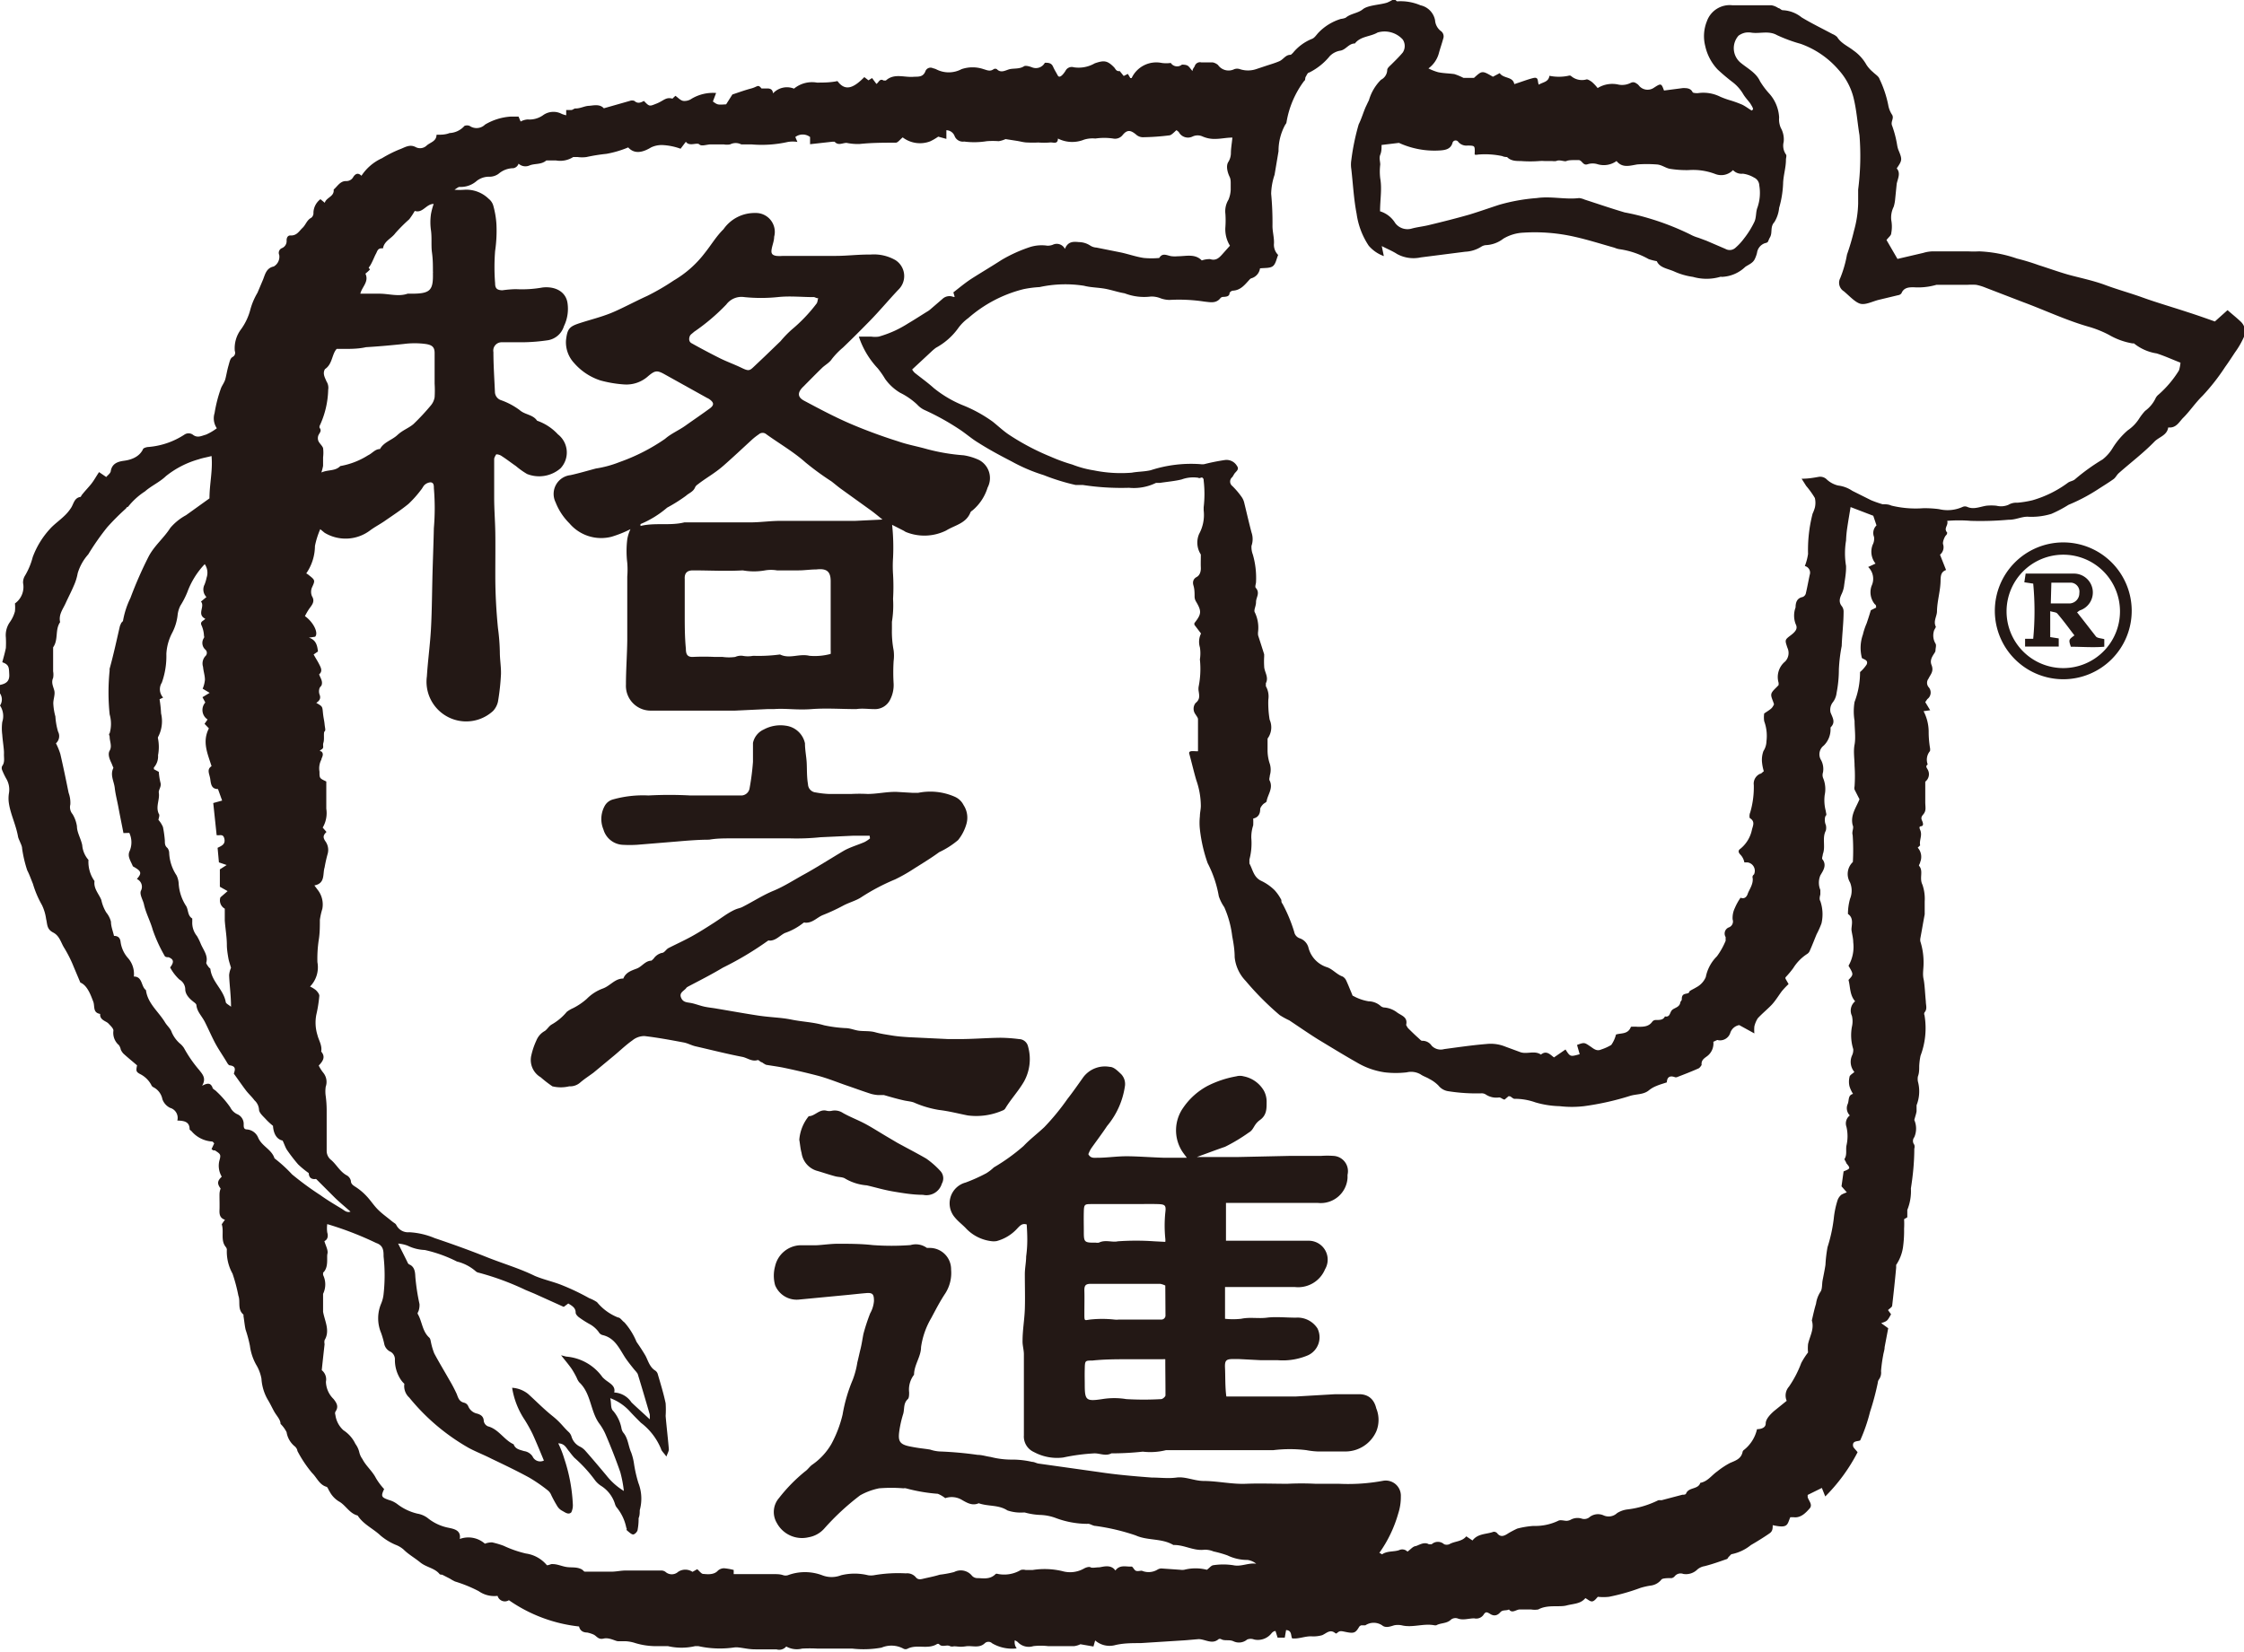
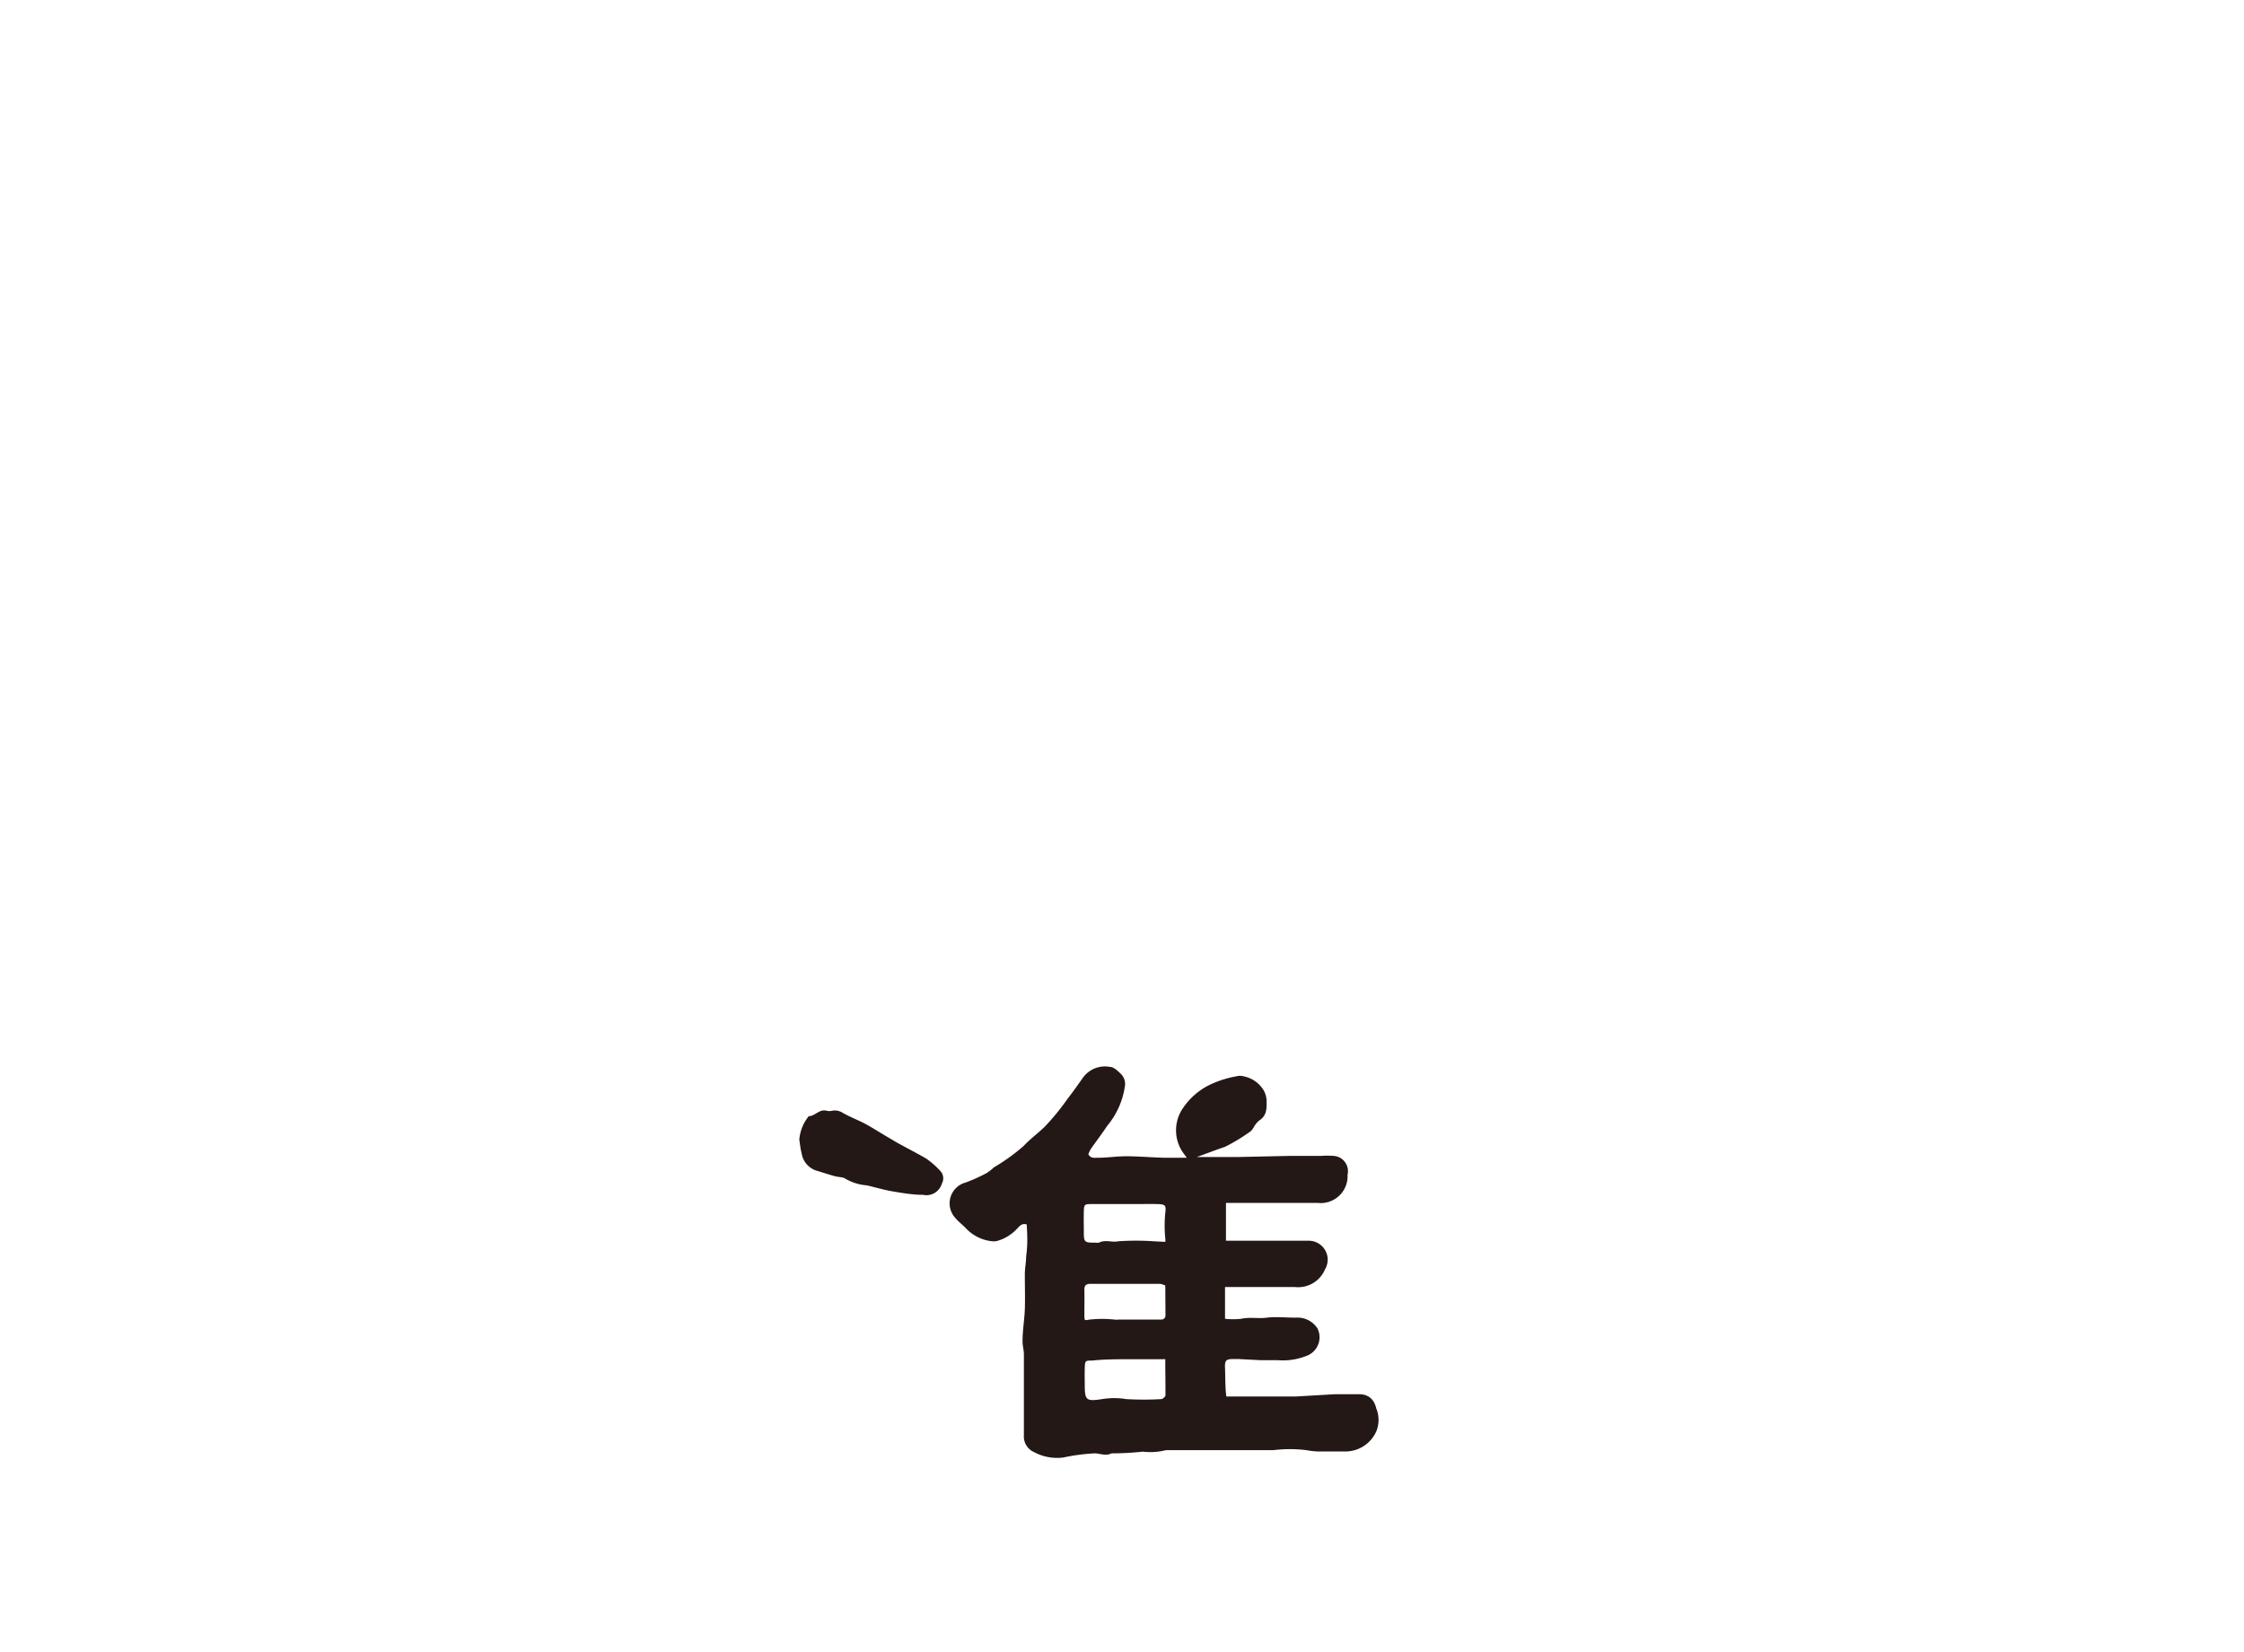
<svg xmlns="http://www.w3.org/2000/svg" viewBox="0 0 118.7 87.42">
  <defs>
    <style>.cls-1{fill:#231815;}</style>
  </defs>
  <g id="レイヤー_2" data-name="レイヤー 2">
    <g id="背景">
-       <path class="cls-1" d="M73.82,0s.07.08.09.07a2.69,2.69,0,0,1,1.23.21,1,1,0,0,1,.77.79.79.79,0,0,0,.29.56.35.35,0,0,1,.14.42c-.07.26-.16.51-.23.77a1.47,1.47,0,0,1-.55.8,2.81,2.81,0,0,0,.51.2c.28.06.57.06.86.1a3.12,3.12,0,0,1,.48.2l.56,0c.43-.39.43-.39,1-.06l.36-.19c.2.3.7.17.77.58.36-.11.68-.24,1-.32s.21.2.3.35c.21-.14.51-.13.56-.47a2.47,2.47,0,0,0,1,0,.19.19,0,0,1,.13,0,.88.88,0,0,0,.84.19c.08,0,.2.08.28.14a2.31,2.31,0,0,1,.3.32,1.47,1.47,0,0,1,1.12-.18,1,1,0,0,0,.62-.09c.18-.09.27,0,.38.07a.81.81,0,0,1,.09.1.59.59,0,0,0,.77.08c.37-.24.39-.24.53.15l1-.13c.2,0,.4,0,.51.21,0,.05.18.06.27.06A2,2,0,0,1,91,5.12a4.61,4.61,0,0,0,.56.2,6.13,6.13,0,0,1,.6.22c.18.09.33.21.5.31l.07-.06c0-.1-.08-.2-.13-.29s-.28-.33-.39-.52a2.22,2.22,0,0,0-.53-.61,10.69,10.69,0,0,1-.82-.69,2.62,2.62,0,0,1-.66-1.25,2.11,2.11,0,0,1,.09-1.31A1.28,1.28,0,0,1,91.65.28c.21,0,.42,0,.64,0,.47,0,.95,0,1.42,0a.92.92,0,0,1,.36.15c.08,0,.15.11.23.11a1.71,1.71,0,0,1,1,.38c.53.32,1.09.59,1.63.88a.77.77,0,0,1,.25.16c.21.34.57.48.86.71a2.29,2.29,0,0,1,.69.76,1.75,1.75,0,0,0,.34.38c.12.12.31.23.35.37a5.81,5.81,0,0,1,.46,1.37,1.34,1.34,0,0,0,.21.53c.11.2-.1.36,0,.58a5.65,5.65,0,0,1,.26,1,1.53,1.53,0,0,0,.06.25c.22.53.22.56-.08,1,.22.25.06.53,0,.81l-.09.89a1.94,1.94,0,0,1-.07.33,1.28,1.28,0,0,0-.13.7,1.85,1.85,0,0,1,0,.7c0,.12-.14.21-.25.36l.58,1,1.37-.32a1.81,1.81,0,0,1,.51-.08c.61,0,1.23,0,1.85,0a5.76,5.76,0,0,0,.59,0,6.94,6.94,0,0,1,2,.38,11.7,11.7,0,0,1,1.15.35c.51.16,1,.34,1.52.49s1.33.31,2,.56,1.34.43,2,.67,1.58.51,2.37.77c.47.15.95.32,1.43.49l.67-.6c.25.22.49.41.71.62a.72.72,0,0,1,.15.81,4.38,4.38,0,0,1-.47.81c-.17.26-.34.52-.52.77a11.08,11.08,0,0,1-1.2,1.53c-.37.36-.66.8-1,1.14-.21.2-.36.54-.74.53,0,0-.07,0-.07,0-.06.42-.49.5-.73.75-.58.6-1.26,1.11-1.89,1.67-.1.09-.16.23-.27.31-.28.2-.58.38-.87.57a9.42,9.42,0,0,1-1.51.79,6.54,6.54,0,0,1-.91.48,3.58,3.58,0,0,1-1.26.15c-.34,0-.64.17-1,.16a16.81,16.81,0,0,1-2,.06,7.55,7.55,0,0,0-1.25,0c.08.24-.21.39,0,.62,0,0,0,.09-.06.14s-.19.33-.16.47a.51.51,0,0,1-.16.56l.32.81c-.27.1-.28.3-.29.53,0,.55-.18,1.1-.19,1.65,0,.27-.21.53-.06.82,0,.05-.1.17-.11.26a.83.83,0,0,0,.09.63c.06.09,0,.25,0,.38s-.35.4-.21.75-.06.51-.16.73a.36.36,0,0,0,0,.44.43.43,0,0,1-.06.64l-.11.16.26.43-.35.05a2.38,2.38,0,0,1,.27,1.06,5.22,5.22,0,0,0,.07.88.47.47,0,0,1,0,.17.71.71,0,0,0-.12.71c-.13.09-.06.16,0,.27a.5.5,0,0,1-.13.64c0,.39,0,.73,0,1.06s.07.47-.12.69,0,.3,0,.5-.28,0-.15.3-.06.54,0,.82c0,0-.08.08-.13.12a.73.73,0,0,1,.13.77c0,.06-.08.16-.06.19.25.28,0,.64.18,1a2.29,2.29,0,0,1,.12.89l0,.59s0,.06,0,.09c-.08.42-.15.84-.23,1.27a.5.5,0,0,0,0,.16,3.67,3.67,0,0,1,.17,1.18c0,.27-.06.54,0,.81s.08.8.12,1.19c0,.2.09.4-.07.58a.17.17,0,0,0,0,.15,4.11,4.11,0,0,1-.21,2.14,3.45,3.45,0,0,0-.07.55c0,.18,0,.37-.07.55a.78.78,0,0,0,0,.26,2,2,0,0,1-.07,1.26c0,.1,0,.21,0,.3s-.07.29-.12.48a1.14,1.14,0,0,1,0,.91.32.32,0,0,0,0,.4.36.36,0,0,1,0,.21c0,.7-.07,1.41-.18,2.1a2.64,2.64,0,0,1-.19,1.14c0,.08,0,.24,0,.39l-.17.1a4.35,4.35,0,0,1,0,.5,6.37,6.37,0,0,1-.06,1,2.27,2.27,0,0,1-.36.92s0,.1,0,.15c-.06.65-.13,1.31-.21,2,0,.08-.13.15-.22.24l.16.22c-.2.36-.2.36-.52.47l.37.27-.19,1c0,.15-.06.3-.08.45a7.68,7.68,0,0,0-.11.82.61.61,0,0,1-.11.44.32.32,0,0,0-.06.17,14,14,0,0,1-.41,1.54,9,9,0,0,1-.52,1.51c-.1.07-.42,0-.38.29,0,.09.12.18.24.34a9.39,9.39,0,0,1-1.71,2.34l-.18-.45-.75.37c0,.07,0,.1,0,.12.06.2.28.4.1.6s-.45.51-.84.46H94.7c-.17.4-.11.6-.93.42,0,.16,0,.31-.15.42s-.63.42-1,.63a2.35,2.35,0,0,1-1,.48c-.06,0-.11.09-.16.13s-.07.12-.11.13c-.4.14-.79.28-1.19.38a.78.78,0,0,0-.37.17.86.86,0,0,1-.75.24.4.4,0,0,0-.46.13.29.29,0,0,1-.15.09c-.18,0-.47,0-.54.07a.86.86,0,0,1-.53.32,3.63,3.63,0,0,0-.59.13,10.8,10.8,0,0,1-1.66.47,2.7,2.7,0,0,1-.59,0c-.06.06-.16.21-.28.24s-.24-.1-.38-.17c-.25.31-.62.29-1,.39s-1-.06-1.49.21a1.15,1.15,0,0,1-.38,0l-.6,0c-.19,0-.4.23-.57,0-.14.08-.33,0-.46.15s-.31.23-.53.09-.25-.09-.33,0a.47.47,0,0,1-.52.23c-.3,0-.59.12-.89,0a.39.39,0,0,0-.33.06c-.23.23-.55.17-.79.31,0,0-.06,0-.08,0-.58-.12-1.16.14-1.74,0a1,1,0,0,0-.41,0c-.22.07-.45.15-.63,0a.8.8,0,0,0-.89,0s0,0-.11,0L72,86a.26.26,0,0,0-.1.07c-.18.31-.27.36-.61.3s-.4-.12-.58.05a.07.07,0,0,1-.07,0c-.28-.24-.47,0-.7.1a1.67,1.67,0,0,1-.59.06c-.35,0-.67.15-1,.11-.08-.14,0-.42-.32-.44l-.07.4h-.38l-.11-.35c-.09,0-.17.07-.21.12a.92.92,0,0,1-.92.33.5.5,0,0,0-.37,0,.67.67,0,0,1-.73.09c-.23-.1-.46,0-.65-.11a.15.15,0,0,0-.13,0c-.34.3-.71,0-1.06,0l-.7.06-2.37.15c-.47,0-.94,0-1.4.12a1.16,1.16,0,0,1-1-.26l-.09.32-.69-.12a1.08,1.08,0,0,1-.33.1c-.46,0-.92,0-1.38,0a3.38,3.38,0,0,0-.78,0,.8.8,0,0,1-.83-.22,1,1,0,0,0-.15-.09.55.55,0,0,0,.1.43,2.09,2.09,0,0,1-1.3-.27.28.28,0,0,0-.39,0c-.3.28-.67.11-1,.16s-.42,0-.63,0a.39.39,0,0,1-.19,0c-.19-.12-.44.09-.61-.13,0,0-.06,0-.08,0-.49.32-1.08,0-1.58.26a.24.24,0,0,1-.2,0,1.34,1.34,0,0,0-1.17-.06,5.36,5.36,0,0,1-1.55.05l-1,0-.85,0a7.18,7.18,0,0,0-.8,0,1.15,1.15,0,0,1-.84-.11.49.49,0,0,1-.52.15c-.37,0-.74,0-1.11,0s-.6-.07-.9-.1a.81.81,0,0,0-.22,0,5.28,5.28,0,0,1-1.9-.07h-.17a3.18,3.18,0,0,1-1.44,0c-.23,0-.48,0-.72,0a3.81,3.81,0,0,1-1-.16,2,2,0,0,0-.53-.1c-.13,0-.26,0-.39,0s-.46-.21-.76-.14-.36-.14-.55-.22a1.7,1.7,0,0,0-.32-.1c-.22,0-.38-.1-.43-.32a8,8,0,0,1-3.71-1.39.4.4,0,0,1-.6-.23,1.43,1.43,0,0,1-1-.25,7.27,7.27,0,0,0-1.25-.51,2.34,2.34,0,0,1-.27-.15l-.41-.21c-.05,0-.13,0-.16-.06-.27-.3-.68-.33-1-.59s-.62-.42-.88-.68a1.38,1.38,0,0,0-.42-.25,3.13,3.13,0,0,1-.8-.49c-.39-.37-.91-.59-1.21-1.06-.44-.11-.64-.56-1-.75a1.38,1.38,0,0,1-.49-.53c-.06-.08-.09-.22-.16-.24-.38-.11-.51-.49-.76-.73a6.44,6.44,0,0,1-.78-1.17c0-.08-.08-.2-.15-.25a1.21,1.21,0,0,1-.42-.74,1.7,1.7,0,0,0-.32-.44c0-.18-.13-.34-.26-.53s-.26-.5-.41-.74a2.53,2.53,0,0,1-.34-1.12,2.17,2.17,0,0,0-.28-.74,2.79,2.79,0,0,1-.33-1,6.84,6.84,0,0,0-.23-.86c-.05-.23-.07-.47-.11-.71,0,0,0-.07,0-.08-.34-.28-.15-.7-.27-1a8.73,8.73,0,0,0-.31-1.17A2.39,2.39,0,0,1,12,66.11a.26.26,0,0,0-.05-.12c-.3-.36-.09-.81-.22-1.21,0,0,.1-.15.17-.24-.25-.08-.3-.26-.29-.5s0-.52,0-.78c0-.11,0-.21.06-.37-.19-.26-.18-.4.06-.63a1.13,1.13,0,0,1-.13-.83c.1-.35.07-.36-.23-.56l-.08,0a.37.37,0,0,1-.1-.07l.14-.3s-.07-.1-.11-.1a1.56,1.56,0,0,1-1.1-.56s-.09-.06-.09-.09c0-.41-.31-.45-.65-.46A.55.55,0,0,0,9,58.62a.81.81,0,0,1-.41-.46.9.9,0,0,0-.49-.64A.23.23,0,0,1,8,57.4a1.37,1.37,0,0,0-.61-.58c-.19-.11-.2-.16-.14-.45-.23-.2-.48-.4-.72-.62a.77.77,0,0,1-.14-.21.64.64,0,0,0-.1-.24A.85.85,0,0,1,6,54.53c0-.12-.16-.26-.27-.38s-.47-.18-.43-.5c-.41-.07-.27-.41-.37-.66s-.29-.85-.68-1l-.35-.83a6.67,6.67,0,0,0-.5-1c-.18-.28-.24-.64-.59-.82s-.3-.45-.37-.71a2.46,2.46,0,0,0-.22-.74,5.33,5.33,0,0,1-.48-1.13c-.1-.24-.18-.48-.3-.71a6.62,6.62,0,0,1-.27-1.15c0-.13-.08-.27-.13-.4a1.67,1.67,0,0,1-.08-.2C.85,43.65.56,43.1.47,42.5a1.74,1.74,0,0,1,0-.51,1.13,1.13,0,0,0-.14-.79,3.88,3.88,0,0,1-.22-.46.27.27,0,0,1,0-.2c.16-.21.09-.43.1-.66s-.07-.67-.09-1a2.57,2.57,0,0,1,0-.68A1,1,0,0,0,0,37.33a.57.57,0,0,0,0-.64c0-.11,0-.29,0-.45.3-.06.51-.18.49-.55s0-.52-.37-.65c.07-.26.14-.5.19-.75a5.25,5.25,0,0,0,0-.56,1.2,1.2,0,0,1,.21-.81,1.77,1.77,0,0,0,.27-.57,2,2,0,0,0,0-.42,1.07,1.07,0,0,0,.43-1.08.68.68,0,0,1,.09-.37,3.73,3.73,0,0,0,.42-1A4.52,4.52,0,0,1,2.63,28c.22-.25.51-.45.76-.69a2.3,2.3,0,0,0,.35-.41c.16-.22.17-.56.53-.61,0,0,.05-.1.09-.14.15-.19.32-.36.47-.55s.26-.4.41-.62l.38.26c.09-.11.23-.2.24-.32.07-.41.4-.5.7-.54s.78-.16,1-.6c0-.07.2-.13.3-.13A4.08,4.08,0,0,0,9.75,23a.39.39,0,0,1,.45,0c.25.2.48.05.69,0a2.84,2.84,0,0,0,.58-.34.93.93,0,0,1-.12-.8,7.31,7.31,0,0,1,.34-1.32c.06-.15.17-.29.22-.45s.1-.48.17-.72.09-.4.22-.48a.25.25,0,0,0,.12-.32,1.66,1.66,0,0,1,.34-1.16,3.11,3.11,0,0,0,.49-1.06,3.6,3.6,0,0,1,.37-.86l.3-.71c.11-.29.18-.6.56-.68a.59.59,0,0,0,.29-.61.27.27,0,0,1,.14-.36.4.4,0,0,0,.25-.41c0-.14.06-.28.23-.26.32,0,.43-.23.61-.4s.23-.42.47-.54a.32.32,0,0,0,.11-.27.93.93,0,0,1,.37-.71l.23.19c.08-.29.51-.32.47-.7.2-.17.34-.45.65-.45a.41.41,0,0,0,.39-.22c.12-.18.26-.23.43-.06a2.56,2.56,0,0,1,1.09-.93,6.47,6.47,0,0,1,.91-.46c.27-.09.54-.31.88-.12a.5.5,0,0,0,.57-.09c.19-.17.52-.22.52-.57.24,0,.47,0,.69-.09a1.12,1.12,0,0,0,.79-.38.38.38,0,0,1,.27,0,.64.64,0,0,0,.82-.07A3.05,3.05,0,0,1,27,6.17l.43,0,.11.26a.92.92,0,0,1,.37-.11,1.24,1.24,0,0,0,.81-.22.94.94,0,0,1,1-.07,1.63,1.63,0,0,0,.23.07l0-.28.27,0c.08,0,.15-.09.23-.08.25,0,.47-.13.69-.14s.58-.12.8.13l1.37-.39a.35.35,0,0,1,.25,0c.17.16.34.09.5,0,.3.31.29.29.67.14s.49-.36.84-.26c0,0,.11-.11.16-.15.15.11.27.25.42.27a.66.66,0,0,0,.44-.12,2.21,2.21,0,0,1,1.29-.3l-.17.45c.25.18.25.18.7.15L38.74,5c.36-.12.66-.23,1-.32s.35-.24.54,0c0,0,.19,0,.29,0s.3,0,.32.26A1,1,0,0,1,42,4.69a1.5,1.5,0,0,1,1.21-.32c.35,0,.71,0,1.09-.08.41.56.85.37,1.42-.21l.22.17.19-.12.23.31c.13-.08.17-.31.38-.18,0,0,.1,0,.12,0,.45-.41,1-.14,1.5-.2.26,0,.48,0,.59-.29a.29.29,0,0,1,.4-.16,1,1,0,0,1,.16.05,1.44,1.44,0,0,0,1.35,0,1.81,1.81,0,0,1,1.17,0c.18.05.34.14.53,0a.17.17,0,0,1,.17,0c.22.23.47.05.68,0s.52,0,.75-.15c.08-.06.3,0,.45.06a.54.54,0,0,0,.66-.25c.17,0,.34,0,.43.2s.15.28.25.47.31-.08.41-.24a.37.37,0,0,1,.44-.19,1.7,1.7,0,0,0,1.11-.21c.47-.16.65-.16,1,.19.1.09.12.25.32.22,0,0,.13.16.21.26l.22-.11.13.22s.06,0,.07,0a1.44,1.44,0,0,1,1.59-.8,1.68,1.68,0,0,0,.48,0,.4.4,0,0,0,.59.09c.06,0,.22,0,.31.06s.14.16.25.28c0-.12.09-.19.12-.27a.29.29,0,0,1,.34-.19c.2,0,.4,0,.6,0a.61.61,0,0,1,.29.14.68.68,0,0,0,.86.22.45.45,0,0,1,.3,0,1.37,1.37,0,0,0,.85,0l.51-.17c.24-.08.49-.15.72-.25s.33-.35.61-.34c0,0,.07-.06.11-.1a2.51,2.51,0,0,1,1-.74c.15-.05.25-.23.37-.35A2.75,2.75,0,0,1,70.93,1a.92.92,0,0,0,.25-.06c.27-.23.64-.23.91-.45S73,.26,73.37.14A2.43,2.43,0,0,0,73.65,0ZM90.63,55.12a.84.84,0,0,1-.35.78c-.15.11-.3.21-.27.45,0,0-.09.15-.16.18-.38.17-.77.32-1.16.47,0,0-.06,0-.08,0-.29-.11-.43,0-.44.27-.21.07-.39.12-.55.19a1.52,1.52,0,0,0-.41.24c-.29.23-.66.18-1,.29a14.56,14.56,0,0,1-2.42.54,5.56,5.56,0,0,1-1.29,0,5,5,0,0,1-1.28-.2,3.24,3.24,0,0,0-1.11-.19c-.07,0-.15-.09-.23-.13L79.8,58l-.21.18c-.1,0-.21-.13-.31-.11a1,1,0,0,1-.69-.16.39.39,0,0,0-.2-.06,9.52,9.52,0,0,1-1.77-.11.81.81,0,0,1-.53-.3,1.85,1.85,0,0,0-.48-.35c-.14-.09-.32-.14-.46-.24a1,1,0,0,0-.74-.11,5,5,0,0,1-1.16,0,4,4,0,0,1-1.49-.53c-.69-.39-1.37-.81-2.05-1.22-.51-.32-1-.66-1.51-1a4.16,4.16,0,0,1-.51-.28,15.39,15.39,0,0,1-1.8-1.81,2.11,2.11,0,0,1-.58-1.25c0-.37-.06-.75-.13-1.11A5.35,5.35,0,0,0,64.76,48a2.25,2.25,0,0,1-.29-.58,6,6,0,0,0-.59-1.75,8,8,0,0,1-.41-1.79,3.19,3.19,0,0,1,0-.69c0-.18.05-.37.05-.55a4.19,4.19,0,0,0-.24-1.36c-.13-.44-.23-.88-.38-1.43,0-.16.27-.09.47-.1,0-.58,0-1.13,0-1.69,0-.09-.08-.17-.13-.26a.49.49,0,0,1,0-.6c.24-.19.2-.38.17-.6a.74.74,0,0,1,0-.3,4.79,4.79,0,0,0,.06-1.41,2,2,0,0,0,0-.64,1,1,0,0,1,.06-.73l-.35-.46a.36.36,0,0,1,0-.09c.38-.48.39-.63.08-1.15a.51.51,0,0,1-.07-.24c0-.2,0-.4-.06-.6s0-.36.17-.45.23-.3.22-.5,0-.42,0-.69a1.16,1.16,0,0,1-.09-1.09A2.1,2.1,0,0,0,63.67,27s0-.11,0-.16a6,6,0,0,0,0-1.41c0-.05,0-.1-.06-.15s-.16.06-.22,0a1.79,1.79,0,0,0-.89.09c-.37.09-.76.12-1.14.18-.07,0-.16,0-.21,0a2.67,2.67,0,0,1-1.43.26,13.39,13.39,0,0,1-2.45-.15c-.12,0-.26,0-.38,0a11.24,11.24,0,0,1-1.68-.52,9,9,0,0,1-1.69-.72c-.6-.31-1.2-.63-1.78-1-.35-.21-.66-.49-1-.71a13.19,13.19,0,0,0-1.8-1,1.21,1.21,0,0,1-.42-.3,3.71,3.71,0,0,0-.91-.63,2.63,2.63,0,0,1-.79-.73,4.63,4.63,0,0,0-.39-.56,4.51,4.51,0,0,1-1-1.68h.65a1.41,1.41,0,0,0,.41,0,6,6,0,0,0,.84-.31,6.1,6.1,0,0,0,.71-.39c.34-.2.66-.41,1-.62a1,1,0,0,0,.17-.12l.65-.56a.54.54,0,0,1,.57-.1s0,0,.07,0l-.07-.24c.32-.25.62-.5.94-.71.53-.34,1.06-.65,1.6-1a7.71,7.71,0,0,1,1.52-.69A2.07,2.07,0,0,1,55.4,13a.74.74,0,0,0,.29-.05.48.48,0,0,1,.64.22c.16-.4.44-.39.74-.36a1.12,1.12,0,0,1,.61.19.67.67,0,0,0,.32.1l1.3.26c.41.09.8.23,1.21.29a4.4,4.4,0,0,0,.81,0c.19-.32.45-.1.69-.09a1.24,1.24,0,0,0,.27,0c.46,0,.93-.15,1.29.22a1.28,1.28,0,0,1,.44-.07c.3.1.47-.06.64-.25l.41-.46a1.64,1.64,0,0,1-.24-1,5.07,5.07,0,0,0,0-.68,1.17,1.17,0,0,1,.16-.75,1.52,1.52,0,0,0,.12-.53c0-.11,0-.25,0-.34s0-.23-.06-.35-.23-.54-.06-.79a.9.9,0,0,0,.13-.44c0-.26.05-.53.08-.84-.32,0-.61.07-.91.07a1.54,1.54,0,0,1-.67-.13.63.63,0,0,0-.52,0,.55.55,0,0,1-.74-.24s-.09-.07-.11-.09-.24.25-.37.27a12.26,12.26,0,0,1-1.36.1.55.55,0,0,1-.38-.11c-.31-.27-.5-.31-.75,0a.51.51,0,0,1-.5.18,3.28,3.28,0,0,0-.94,0,1.52,1.52,0,0,0-.6.06,1.67,1.67,0,0,1-1.38-.06c0,.34-.28.18-.43.21a4.15,4.15,0,0,1-.61,0,5.43,5.43,0,0,1-.57,0c-.19,0-.38-.06-.58-.09l-.58-.09a1.41,1.41,0,0,1-.36.11,4.33,4.33,0,0,0-.63,0A4.13,4.13,0,0,1,51,7.49a.47.47,0,0,1-.5-.28.48.48,0,0,0-.44-.32l0,.46-.43-.12a2.92,2.92,0,0,1-.43.25,1.51,1.51,0,0,1-1.45-.21c-.15.12-.25.27-.36.28-.64,0-1.28,0-1.93.07a3.07,3.07,0,0,1-.68-.06c-.21,0-.44.16-.63-.06,0,0-.08,0-.13,0l-1.17.13,0-.38a.64.64,0,0,0-.78,0l.11.26a1.52,1.52,0,0,0-.5,0,6.33,6.33,0,0,1-1.94.13l-.25,0c-.1,0-.21,0-.28,0a.65.65,0,0,0-.59,0,.94.94,0,0,1-.34,0h-.68c-.21,0-.49.12-.61,0s-.53.13-.71-.14L36,7.87a3.24,3.24,0,0,0-.88-.19,1.31,1.31,0,0,0-.68.12c-.38.23-.85.4-1.21,0a5.49,5.49,0,0,1-1.15.34,9.36,9.36,0,0,0-1.06.17,1.77,1.77,0,0,1-.46,0c-.08,0-.19,0-.24,0a1.28,1.28,0,0,1-.91.18c-.18,0-.41,0-.51,0-.27.23-.59.15-.88.26a.54.54,0,0,1-.59-.09.35.35,0,0,1-.28.24,1.21,1.21,0,0,0-.77.29.81.81,0,0,1-.52.16,1.05,1.05,0,0,0-.64.22,1.27,1.27,0,0,1-.91.32c-.06,0-.13.06-.27.15a3.51,3.51,0,0,0,.53,0,1.69,1.69,0,0,1,1.28.48.71.71,0,0,1,.24.35,4.68,4.68,0,0,1,.17,1,7.37,7.37,0,0,1-.07,1.41,10.88,10.88,0,0,0,0,1.71c0,.27.1.36.38.37a5.83,5.83,0,0,1,.72-.06,6.17,6.17,0,0,0,1.42-.09c.7-.07,1.23.25,1.31.83a2.1,2.1,0,0,1-.19,1.22A1.07,1.07,0,0,1,29,18a9.8,9.8,0,0,1-1.33.11c-.37,0-.75,0-1.12,0a.44.44,0,0,0-.45.52c0,.7.05,1.41.08,2.11a.47.47,0,0,0,.31.43,3.7,3.7,0,0,1,1,.53c.28.25.7.23.92.56a2.7,2.7,0,0,1,1.1.72,1.22,1.22,0,0,1,.14,1.8,1.73,1.73,0,0,1-1.77.3,4.19,4.19,0,0,1-.59-.42c-.25-.17-.49-.36-.74-.52a.51.51,0,0,0-.3-.1s-.11.16-.11.25c0,.26,0,.52,0,.78,0,.09,0,.17,0,.26,0,.32,0,.65,0,1,0,.62.05,1.23.06,1.85s0,1.53,0,2.29c0,.92.05,1.84.14,2.76a10.86,10.86,0,0,1,.1,1.28c0,.39.07.77.06,1.16a12.07,12.07,0,0,1-.16,1.46,1.06,1.06,0,0,1-.26.49,2.1,2.1,0,0,1-3.5-1.83c.05-.8.16-1.6.21-2.41s.06-1.79.08-2.69.06-1.83.08-2.75a12.38,12.38,0,0,0,0-2.11c0-.14,0-.29-.17-.31a.52.52,0,0,0-.3.12c-.09.07-.13.19-.21.28a5.81,5.81,0,0,1-.66.74c-.4.33-.85.62-1.28.92-.25.17-.52.31-.76.49a2.15,2.15,0,0,1-2.4.12L16.94,28a4.32,4.32,0,0,0-.28.89,2.59,2.59,0,0,1-.46,1.45.74.74,0,0,1,.16.11c.32.25.31.27.14.64a.6.6,0,0,0,0,.45c.18.29,0,.47-.15.68a3.72,3.72,0,0,0-.22.38c.45.32.73.89.54,1.09l-.33.05c.38.12.44.41.48.73l-.23.16c.11.2.21.35.29.51s.21.37,0,.54c.06.19.22.37.12.6,0,0-.09.09-.1.14a.52.52,0,0,0,0,.32c.09.21,0,.34-.17.45.33.19.32.19.35.5s.07.42.09.63.07.32,0,.38,0,.4-.06.59.06.27-.11.37,0,.09,0,.1c.17.15,0,.34,0,.43a1,1,0,0,0-.1.64c0,.35,0,.35.36.52v.85c0,.19,0,.39,0,.59a1.52,1.52,0,0,1-.19,1l.2.23c-.16.16-.21.27-.06.49a.78.78,0,0,1,.13.64,7.29,7.29,0,0,0-.17.75c-.11.34.05.84-.54.95l.18.24a1.25,1.25,0,0,1,.24,1,3.75,3.75,0,0,0-.13.58c0,.35,0,.71-.06,1.07a6.57,6.57,0,0,0-.07,1.17,1.46,1.46,0,0,1-.39,1.29,1.5,1.5,0,0,1,.31.19c.08.08.19.21.18.31a7.25,7.25,0,0,1-.16,1,2.22,2.22,0,0,0,.06,1.06c.07.29.26.55.2.88.25.29.08.52-.13.74a2,2,0,0,0,.24.38.77.77,0,0,1,.13.74,1.69,1.69,0,0,0,0,.5,5.84,5.84,0,0,1,.05.73c0,.72,0,1.45,0,2.18a.61.61,0,0,0,.24.47c.29.25.47.63.84.82a.45.45,0,0,1,.2.28c0,.2.18.27.32.37a3,3,0,0,1,.51.44c.21.22.38.49.6.71s.45.38.68.57.24.15.3.26a.69.69,0,0,0,.68.37,4,4,0,0,1,1.34.31c.92.31,1.84.64,2.74,1s1.72.59,2.56,1c.47.2,1,.31,1.46.5a12.33,12.33,0,0,1,1.42.68,2,2,0,0,1,.41.21,2.74,2.74,0,0,0,1.11.81c.12,0,.22.18.34.26A3.65,3.65,0,0,1,33.67,71c.16.23.32.47.46.71s.22.62.53.81a.34.34,0,0,1,.14.21c.15.51.3,1,.41,1.52a5,5,0,0,1,0,.67c.05.59.12,1.17.17,1.76,0,.11-.07.22-.13.39-.13-.19-.26-.29-.29-.42a3.32,3.32,0,0,0-1.06-1.37c-.21-.21-.42-.42-.62-.64a2.64,2.64,0,0,0-1-.66c.07.29,0,.54.17.69a2,2,0,0,1,.42.88.57.57,0,0,0,.09.24c.27.31.27.72.43,1.07a3,3,0,0,1,.15.61,6.86,6.86,0,0,0,.23,1,2.29,2.29,0,0,1,.07,1.44c0,.13,0,.28-.06.42a3,3,0,0,1-.05.6c0,.1-.14.25-.23.26s-.21-.11-.31-.19,0-.1-.06-.16a2.45,2.45,0,0,0-.51-1.08.53.53,0,0,1-.08-.15,1.74,1.74,0,0,0-.76-1,1.26,1.26,0,0,1-.33-.32,7.36,7.36,0,0,0-1.07-1.16,4,4,0,0,1-.26-.32c-.16-.17-.23-.43-.59-.44a5.31,5.31,0,0,1,.32.82,8.86,8.86,0,0,1,.45,2.39.87.87,0,0,1-.08.44c-.15.15-.33,0-.48-.08a.67.67,0,0,1-.27-.26,6.28,6.28,0,0,1-.31-.57.61.61,0,0,0-.17-.24,8.35,8.35,0,0,0-1-.69c-.64-.35-1.31-.67-2-1-.39-.2-.81-.36-1.2-.57a11.15,11.15,0,0,1-3.14-2.66.82.82,0,0,1-.26-.73A1.23,1.23,0,0,1,21.2,73a1.88,1.88,0,0,1-.31-1.09.46.46,0,0,0-.22-.38.59.59,0,0,1-.35-.45,5,5,0,0,0-.16-.55,2,2,0,0,1,0-1.55,1.76,1.76,0,0,0,.13-.5,9.08,9.08,0,0,0,0-2c0-.28,0-.58-.39-.71a17.44,17.44,0,0,0-2.59-1,1.62,1.62,0,0,0,0,.44c.07.23,0,.39-.15.46.06.23.21.48.16.67s.08.72-.23,1c0,0,0,.08,0,.12a1.14,1.14,0,0,1,0,1s0,.16,0,.24,0,.22,0,.34,0,.25,0,.37c.09.5.38,1,.08,1.5a.49.49,0,0,0,0,.21c-.05.45-.1.89-.15,1.38a.62.62,0,0,1,.22.61,1.32,1.32,0,0,0,.4.91c.19.24.28.42.1.68a.22.22,0,0,0,0,.16,1.32,1.32,0,0,0,.43.82,1.76,1.76,0,0,1,.63.72,1.21,1.21,0,0,1,.21.46,1,1,0,0,0,.16.34c.19.37.52.63.71,1a3.35,3.35,0,0,0,.44.59c-.18.38-.15.44.26.58a1.32,1.32,0,0,1,.43.21,2.79,2.79,0,0,0,1.07.51,1.25,1.25,0,0,1,.54.23,2.51,2.51,0,0,0,1.12.52c.28.06.66.13.58.59a1.32,1.32,0,0,1,1.33.25,1.06,1.06,0,0,1,.38-.07,4.69,4.69,0,0,1,.61.18,5.91,5.91,0,0,0,1.18.41,1.76,1.76,0,0,1,1.11.62c.12,0,.22-.08.31-.06.24,0,.47.11.71.15s.48,0,.71.08.19.17.29.17c.47,0,.94,0,1.4,0,.25,0,.49-.06.73-.06.64,0,1.28,0,1.92,0a.37.37,0,0,1,.2.07.5.5,0,0,0,.67,0,.68.68,0,0,1,.76,0l.25-.14c.12.1.22.25.32.25s.54.09.77-.17a.49.49,0,0,1,.33-.13,3,3,0,0,1,.51.09l0,.22c.4,0,.75,0,1.13,0s.68,0,1,0c.17,0,.33,0,.5.06a.45.45,0,0,0,.23,0,2.59,2.59,0,0,1,1.82,0,1.37,1.37,0,0,0,1,0,3,3,0,0,1,1.43,0,1,1,0,0,0,.3,0,7.44,7.44,0,0,1,1.7-.1.6.6,0,0,1,.51.19c.12.16.26.13.42.09s.58-.12.86-.21a5.58,5.58,0,0,0,.76-.14.76.76,0,0,1,.94.19.38.38,0,0,0,.26.13c.32,0,.69.1,1-.22a.14.14,0,0,1,.11,0A1.72,1.72,0,0,0,54,83.07a.52.52,0,0,1,.25,0h.38a4.09,4.09,0,0,1,1.56.06A1.49,1.49,0,0,0,57.33,83c.1-.06.28-.12.36-.07s.29,0,.44,0,.62-.2.87.17c.24-.33.57-.19.86-.21.06,0,.13.18.22.22s.22,0,.32,0a.91.91,0,0,0,.83-.06.43.43,0,0,1,.2-.06l1,.07a.74.74,0,0,0,.21,0,2.43,2.43,0,0,1,1.2,0c.13-.09.22-.22.33-.24a3.49,3.49,0,0,1,1.07,0c.42.09.79-.14,1.21-.08a.93.93,0,0,0-.46-.2,2.42,2.42,0,0,1-1.06-.24,5.75,5.75,0,0,0-.74-.21A1.14,1.14,0,0,0,63.7,82c-.57.07-1.07-.27-1.63-.25-.62-.37-1.36-.22-2-.51a11.3,11.3,0,0,0-2.12-.5c-.15,0-.31-.14-.44-.11a4.81,4.81,0,0,1-1.64-.3,2.59,2.59,0,0,0-.81-.17,3.57,3.57,0,0,1-.85-.13s-.06,0-.09,0a2.2,2.2,0,0,1-.83-.11c-.48-.31-1-.2-1.52-.38-.32.14-.58,0-.86-.16a1.06,1.06,0,0,0-.91-.11,1.64,1.64,0,0,0-.39-.23,8.92,8.92,0,0,1-1.69-.29.29.29,0,0,0-.13,0,7.93,7.93,0,0,0-1.29,0,3.43,3.43,0,0,0-1,.37,13.17,13.17,0,0,0-1.9,1.76,1.43,1.43,0,0,1-.83.46,1.51,1.51,0,0,1-1.68-.76,1.13,1.13,0,0,1,.12-1.32,8.64,8.64,0,0,1,1.37-1.4c.15-.1.25-.27.4-.37a3.42,3.42,0,0,0,1-1.09,6.35,6.35,0,0,0,.59-1.55A8.3,8.3,0,0,1,45.11,73a4.51,4.51,0,0,0,.24-.91c.06-.24.11-.48.17-.72s.1-.52.15-.78a10.1,10.1,0,0,1,.36-1.1,1.59,1.59,0,0,0,.2-.65c0-.35-.06-.45-.41-.42s-.61.06-.91.09l-2.62.25A1.23,1.23,0,0,1,41,68a1.89,1.89,0,0,1,0-1,1.42,1.42,0,0,1,1.3-1.11c.27,0,.55,0,.82,0s.79-.08,1.19-.08c.61,0,1.23,0,1.85.07a13.62,13.62,0,0,0,2,0,1,1,0,0,1,.87.15s.12,0,.17,0a1.13,1.13,0,0,1,1.11,1.15A2,2,0,0,1,50,68.44c-.28.42-.51.87-.74,1.3a4.22,4.22,0,0,0-.54,1.54c0,.5-.37.94-.37,1.46a.08.08,0,0,1,0,0,1.28,1.28,0,0,0-.26.93c0,.12,0,.3-.07.36-.24.22-.17.51-.24.77a5.83,5.83,0,0,0-.21.92c-.07.51,0,.7.54.81s.73.11,1.09.17a1.92,1.92,0,0,0,.51.1,19.19,19.19,0,0,1,2,.18c.23,0,.46.08.69.11a4.45,4.45,0,0,0,1.19.14,4.66,4.66,0,0,1,1,.12c.12,0,.22.07.34.09l3.2.45c.92.14,1.86.22,2.79.29.44,0,.87.06,1.32,0s.92.17,1.4.18c.75,0,1.51.18,2.26.15s1.47,0,2.2,0a14.81,14.81,0,0,1,1.49,0c.41,0,.83,0,1.24,0a10.17,10.17,0,0,0,2.34-.16.8.8,0,0,1,.93.83,2.83,2.83,0,0,1-.14.91,6.77,6.77,0,0,1-1,2.08c.06,0,.13.08.15.07.28-.19.62-.12.9-.22a.38.38,0,0,1,.44.08c.16-.11.28-.27.42-.29s.45-.26.71-.1c0,0,.11,0,.15,0a.49.49,0,0,1,.66,0,.38.38,0,0,0,.27,0c.29-.17.67-.13.9-.42l.33.22c.29-.38.74-.32,1.11-.46a.23.23,0,0,1,.19.07c.2.26.41.13.61,0a5.06,5.06,0,0,1,.46-.24,4.71,4.71,0,0,1,.85-.14,2.83,2.83,0,0,0,1.31-.27c.12-.07.3,0,.46,0a.59.59,0,0,0,.19-.05.75.75,0,0,1,.62-.06.45.45,0,0,0,.36-.06.72.72,0,0,1,.77-.12.65.65,0,0,0,.72-.12,1.34,1.34,0,0,1,.52-.19,5,5,0,0,0,1.66-.49.84.84,0,0,1,.17,0l1.1-.29c.07,0,.18,0,.2-.07.14-.34.64-.2.75-.56.39-.07.6-.4.89-.6a4.21,4.21,0,0,1,.68-.45c.3-.13.6-.22.67-.6a.2.2,0,0,1,.08-.1,1.94,1.94,0,0,0,.68-1.09c.21,0,.46-.07.46-.3s.23-.47.43-.65l.68-.55a.71.71,0,0,1,.12-.75,5.71,5.71,0,0,0,.65-1.25,3.79,3.79,0,0,1,.36-.56,2.15,2.15,0,0,1,0-.44c.09-.42.34-.8.2-1.25,0,0,0,0,0,0,.07-.3.13-.59.22-.88a1.56,1.56,0,0,1,.23-.63c.11-.14.08-.41.12-.62s.11-.54.15-.81a7.31,7.31,0,0,1,.11-.94A8.17,8.17,0,0,0,97,64.48a4.68,4.68,0,0,1,.21-1,.66.66,0,0,1,.2-.27,2,2,0,0,1,.28-.12l-.28-.32.11-.79s0,0,0,0c.37-.15.37-.16.14-.44,0-.06-.11-.18-.09-.22.14-.22.06-.47.1-.7a2.19,2.19,0,0,0,0-1,.53.53,0,0,1,.18-.6.54.54,0,0,1-.11-.61c.08-.2,0-.46.28-.53a1.62,1.62,0,0,1-.19-.41,1.07,1.07,0,0,1,0-.47c0-.11.17-.19.26-.28a.83.83,0,0,1-.12-.88.66.66,0,0,0,.06-.33,2.48,2.48,0,0,1-.07-1.18,1.26,1.26,0,0,0,0-.58.64.64,0,0,1,.17-.77c-.29-.33-.25-.75-.35-1.13.27-.29.27-.29,0-.75a2,2,0,0,0,.25-1.24c0-.21-.06-.42-.09-.63s.16-.64-.19-.87a.06.06,0,0,1,0,0,3,3,0,0,1,.11-.8,1.14,1.14,0,0,0,0-.87.87.87,0,0,1,.15-1.08A11.63,11.63,0,0,0,98,44.19c-.06-.2.08-.37,0-.53-.13-.53.18-.92.36-1.37l-.26-.51a.33.33,0,0,1,0-.17,7.92,7.92,0,0,0,0-1.09c0-.37-.07-.75,0-1.12s0-.84,0-1.26a3,3,0,0,1,0-1,4.38,4.38,0,0,0,.29-1.58,1.9,1.9,0,0,0,.35-.4c.1-.23-.13-.26-.25-.34a2.1,2.1,0,0,1,.05-1.24,3.52,3.52,0,0,1,.2-.6c.07-.21.14-.42.22-.69l.28-.14c0-.08,0-.14-.07-.18A1,1,0,0,1,99,31a.87.87,0,0,0-.18-1l.39-.18a1,1,0,0,1-.15-1,.69.69,0,0,0,.07-.41.56.56,0,0,1,.13-.61l-.17-.51-1.2-.46c-.06.37-.12.71-.17,1.05a5.85,5.85,0,0,0-.07.72,4.08,4.08,0,0,0,0,1.35s0,.06,0,.09c0,.33-.07.67-.11,1a1.5,1.5,0,0,1-.11.36c-.11.23-.19.45,0,.68a.47.47,0,0,1,.09.28c0,.61-.08,1.21-.1,1.82a8.38,8.38,0,0,0-.15,1.25,6.49,6.49,0,0,1-.12,1.23,1,1,0,0,1-.2.5.64.64,0,0,0-.12.54c.11.28.28.52,0,.79,0,0,0,.08,0,.12a1.2,1.2,0,0,1-.36.84.58.58,0,0,0-.14.77,1,1,0,0,1,.1.65.45.45,0,0,0,0,.28,1.54,1.54,0,0,1,.09.92,2.2,2.2,0,0,0,.06.85c0,.08.06.19,0,.24s-.08.32,0,.49a.61.61,0,0,1,0,.3c-.21.4,0,.84-.16,1.25,0,.1-.08.23,0,.29.22.32,0,.6-.13.83a1,1,0,0,0,0,.77c0,.08,0,.2,0,.23s-.08.24,0,.36a2.15,2.15,0,0,1,.06,1.18,4.92,4.92,0,0,1-.26.58c-.12.29-.23.58-.36.87a.34.34,0,0,1-.13.16,2.41,2.41,0,0,0-.74.75,4.83,4.83,0,0,1-.41.49.11.11,0,0,0,0,.08l.16.28a4.19,4.19,0,0,0-.36.38c-.17.23-.32.48-.51.69s-.52.48-.76.74a1.39,1.39,0,0,0-.18.43,2.05,2.05,0,0,0,0,.37L92,54.24a.61.61,0,0,0-.47.4.57.57,0,0,1-.64.4C90.84,55,90.73,55.09,90.63,55.12Zm24.71-35.93c-.46-.18-.85-.36-1.26-.49a2.51,2.51,0,0,1-1.2-.53s0,0-.08,0a3.7,3.7,0,0,1-1.24-.45,5.68,5.68,0,0,0-1-.41c-1.22-.34-2.37-.89-3.56-1.33L105,15.21a2.54,2.54,0,0,0-.47-.14,3.53,3.53,0,0,0-.46,0l-1.3,0c-.11,0-.24,0-.34,0a3.46,3.46,0,0,1-1.2.13c-.24,0-.52,0-.65.32a.27.27,0,0,1-.18.1l-1,.24c-.34.08-.72.29-1,.21s-.59-.43-.87-.66a.53.53,0,0,1-.19-.69,6.15,6.15,0,0,0,.36-1.25,12.28,12.28,0,0,0,.37-1.26,5.84,5.84,0,0,0,.22-1.44c0-.25,0-.5,0-.74a13.86,13.86,0,0,0,.07-2.88c-.11-.66-.15-1.32-.32-2a3.47,3.47,0,0,0-.79-1.46,4.75,4.75,0,0,0-2-1.37A8.05,8.05,0,0,1,94,1.86c-.44-.25-.9-.07-1.34-.13a1,1,0,0,0-.35,0,.93.93,0,0,0-.35.16,1,1,0,0,0,.09,1.41c.38.32.84.54,1.05,1a4.15,4.15,0,0,0,.45.61,2.05,2.05,0,0,1,.56,1.31,1.12,1.12,0,0,0,.09.55,1.23,1.23,0,0,1,.15.74.81.81,0,0,0,.12.66c.05.06,0,.19,0,.29,0,.42-.14.83-.15,1.26A5.36,5.36,0,0,1,94.11,11a1.75,1.75,0,0,1-.25.75c-.24.26-.09.55-.23.8s-.06.27-.28.32a.63.63,0,0,0-.41.51,1.63,1.63,0,0,1-.11.31c-.1.23-.32.3-.51.43a1.89,1.89,0,0,1-1.25.53.11.11,0,0,0-.08,0,2.61,2.61,0,0,1-1.44,0,3.61,3.61,0,0,1-1-.29c-.34-.15-.76-.19-.91-.54a3,3,0,0,1-.43-.11,4.44,4.44,0,0,0-1.51-.52,1,1,0,0,1-.29-.08c-.71-.2-1.4-.42-2.11-.58a9.5,9.5,0,0,0-2.71-.22,2.26,2.26,0,0,0-1.07.32,1.62,1.62,0,0,1-.92.34.53.53,0,0,0-.24.08,1.74,1.74,0,0,1-.86.27l-2.35.3a1.81,1.81,0,0,1-1.25-.18c-.23-.15-.5-.26-.81-.42l.11.53A1.89,1.89,0,0,1,72.4,13a4.06,4.06,0,0,1-.64-1.69c-.15-.77-.19-1.57-.28-2.36a1.54,1.54,0,0,1,0-.48,12.19,12.19,0,0,1,.39-1.89c.15-.3.24-.62.37-.92.06-.12.11-.24.17-.35a2.52,2.52,0,0,1,.64-1.09.6.6,0,0,0,.33-.52c0-.1.14-.21.23-.3s.41-.4.59-.62a.62.62,0,0,0,0-.69,1.3,1.3,0,0,0-1.33-.37c-.39.23-.9.19-1.2.58-.33,0-.47.33-.77.38a1,1,0,0,0-.56.29,3.28,3.28,0,0,1-1.09.87c-.08,0-.13.14-.18.22s0,.17-.09.23a5,5,0,0,0-.93,2.19.24.24,0,0,1-.06.11A2.87,2.87,0,0,0,67.63,8l-.21,1.25a3.37,3.37,0,0,0-.18,1,16.3,16.3,0,0,1,.07,1.71c0,.3.09.6.08.91a.76.76,0,0,0,.22.62c-.09.21-.13.49-.29.6s-.43.08-.67.11a.64.64,0,0,1-.44.52.21.21,0,0,0-.11.07c-.25.27-.47.57-.89.59a.24.24,0,0,0-.17.12c0,.19-.18.2-.33.21a.2.2,0,0,0-.15.06c-.23.3-.54.22-.84.19a8.89,8.89,0,0,0-1.86-.09,1.47,1.47,0,0,1-.45-.08,1.31,1.31,0,0,0-.53-.1,2.86,2.86,0,0,1-1.39-.17c-.36-.06-.72-.19-1.08-.25s-.73-.06-1.07-.15a6.4,6.4,0,0,0-2.35.07,5.8,5.8,0,0,0-.85.11,7,7,0,0,0-2.92,1.53,2.42,2.42,0,0,0-.51.5,3.52,3.52,0,0,1-1.2,1.07,2.53,2.53,0,0,0-.26.22l-1,.93a.73.73,0,0,0,.14.18c.34.27.69.52,1,.8a6.1,6.1,0,0,0,1.51.9,7.39,7.39,0,0,1,1.61.88c.3.24.57.5.89.71a12.69,12.69,0,0,0,2.19,1.15,9,9,0,0,0,1.13.41,5.46,5.46,0,0,0,1.15.31,7.16,7.16,0,0,0,2,.12c.32-.06.66-.05,1-.13a6.9,6.9,0,0,1,2.63-.32.69.69,0,0,0,.2,0,10.7,10.7,0,0,1,1.1-.22.64.64,0,0,1,.63.31c.15.2-.07.3-.15.44l-.09.15a.3.3,0,0,0,0,.48,4.13,4.13,0,0,1,.47.55.89.89,0,0,1,.15.31c.13.53.25,1.06.39,1.59a1.08,1.08,0,0,1,0,.71,1.1,1.1,0,0,0,.07.46,4.44,4.44,0,0,1,.17,1.45c0,.11-.08.27,0,.33.22.27,0,.49,0,.73s-.14.44-.06.56a1.86,1.86,0,0,1,.17,1,.76.76,0,0,0,0,.21c.11.34.22.68.32,1,0,0,0,.08,0,.12a4.36,4.36,0,0,0,0,.51c0,.3.26.57.09.9,0,0,0,.11,0,.16a1.09,1.09,0,0,1,.13.71,5.35,5.35,0,0,0,.07,1.06,1,1,0,0,1-.11,1c0,.26,0,.45,0,.65a2.22,2.22,0,0,0,.12.69,1.07,1.07,0,0,1,0,.61c0,.09-.06.21,0,.29.18.4-.11.72-.17,1.07,0,.06-.12.1-.18.16s-.16.18-.16.27c0,.26-.12.44-.37.49a3.48,3.48,0,0,1,0,.36,2,2,0,0,0-.1.67,3.35,3.35,0,0,1-.1,1.14c0,.07,0,.16,0,.21.18.32.22.73.63.92a2.6,2.6,0,0,1,.7.49,2.41,2.41,0,0,1,.36.52c0,.06,0,.14.06.2a8.08,8.08,0,0,1,.62,1.49.44.44,0,0,0,.3.34.71.71,0,0,1,.46.52,1.47,1.47,0,0,0,.95,1c.31.09.53.39.85.5a.47.47,0,0,1,.18.19c.1.21.18.42.27.63s.06.19.12.21a2.47,2.47,0,0,0,.8.28,1,1,0,0,1,.62.23.34.34,0,0,0,.23.1,1.28,1.28,0,0,1,.66.26c.23.17.58.24.48.66,0,0,.06.13.11.18s.32.32.49.47.19.2.27.19a.58.58,0,0,1,.48.26.66.66,0,0,0,.66.18c.75-.1,1.49-.21,2.24-.27a2.06,2.06,0,0,1,1,.14l.76.28c.36.15.77-.1,1.12.14.29-.24.49,0,.69.15l.61-.42c.25.39.25.39.75.25l-.14-.49c.4-.15.39-.13.72.09.16.11.32.26.56.15a2.58,2.58,0,0,0,.53-.24,1.64,1.64,0,0,0,.25-.55c.27-.09.64,0,.79-.41a2.1,2.1,0,0,1,.36,0c.3,0,.58,0,.77-.27a.23.23,0,0,1,.19-.09c.21,0,.39,0,.48-.19.28.06.25-.22.38-.34s.38-.14.43-.38c0-.07.09-.13.08-.18,0-.2.06-.27.22-.3s.17-.06.18-.11.25-.15.37-.23a1.09,1.09,0,0,0,.5-.54,2.12,2.12,0,0,1,.59-1.1,3.85,3.85,0,0,0,.46-.82s0-.14,0-.2a.35.35,0,0,1,.17-.51.33.33,0,0,0,.2-.42,1.21,1.21,0,0,1,.12-.61,2.92,2.92,0,0,1,.3-.54c.17.07.31,0,.38-.21s.33-.54.25-.88c0,0,0-.09.08-.14a.45.45,0,0,0-.35-.64h-.16a.8.8,0,0,0-.21-.41c-.1-.1-.14-.22,0-.31a1.75,1.75,0,0,0,.61-1c.05-.22.18-.43-.09-.61-.05,0-.05-.21,0-.31a4.74,4.74,0,0,0,.19-1.45.57.57,0,0,1,.34-.6c.06,0,.11-.08.19-.13a2.36,2.36,0,0,1-.09-.43,1.35,1.35,0,0,1,.07-.64,1,1,0,0,0,.16-.52,2.26,2.26,0,0,0-.12-1.06,1.39,1.39,0,0,1,0-.41c.41-.27.41-.27.52-.48-.06-.22-.18-.41-.14-.56s.23-.29.38-.46a.55.55,0,0,0,0-.13A1.06,1.06,0,0,1,94.43,35a.65.65,0,0,0,.12-.72c-.14-.42-.15-.42.18-.67s.35-.4.25-.6a1.25,1.25,0,0,1,0-.87c0-.24.06-.49.37-.55a.28.28,0,0,0,.17-.18c.08-.34.14-.68.21-1a.36.36,0,0,0-.26-.46,2.91,2.91,0,0,0,.17-.64,7.66,7.66,0,0,1,.24-2.13,2.08,2.08,0,0,0,.12-.32,1.11,1.11,0,0,0,0-.51,4.7,4.7,0,0,0-.46-.64l-.24-.38c.35,0,.63-.05.91-.1a.5.5,0,0,1,.39.11,1.33,1.33,0,0,0,.63.35,1.7,1.7,0,0,1,.75.28l1,.5a6.08,6.08,0,0,0,.6.21c.15,0,.32,0,.46.07a5.44,5.44,0,0,0,1.7.14,5.78,5.78,0,0,1,.83.05,1.93,1.93,0,0,0,1.25-.12.3.3,0,0,1,.24,0c.33.15.65,0,1-.06a2.53,2.53,0,0,1,.55,0,1,1,0,0,0,.63-.05.81.81,0,0,1,.47-.11,5.34,5.34,0,0,0,.8-.13,5.88,5.88,0,0,0,1.88-.93c.11-.08.27-.09.37-.18a10.8,10.8,0,0,1,1.46-1.05,2.22,2.22,0,0,0,.53-.6,4.1,4.1,0,0,1,.8-.94,2.14,2.14,0,0,0,.61-.63,3,3,0,0,1,.31-.4,1.76,1.76,0,0,0,.54-.64.58.58,0,0,1,.18-.23,5.64,5.64,0,0,0,1.07-1.27A2,2,0,0,0,115.34,19.19ZM6.53,44.08c-.09-.47-.18-.9-.26-1.33s-.16-.71-.2-1.06S5.81,41,6,40.63c0,0-.06-.14-.09-.22s-.25-.45-.11-.69,0-.49,0-.74c0-.06-.07-.13,0-.18a1.81,1.81,0,0,0,0-1,11.34,11.34,0,0,1,0-2.33.29.29,0,0,1,0-.09c.2-.72.36-1.46.53-2.2A.62.62,0,0,1,6.4,33c0-.06.11-.11.11-.17a4.49,4.49,0,0,1,.39-1.19,21,21,0,0,1,.95-2.17c.3-.59.82-1,1.16-1.54a2.91,2.91,0,0,1,.83-.67l1.24-.89c0-.76.18-1.47.11-2.24-.26.07-.47.1-.67.17a4.88,4.88,0,0,0-1.74.89c-.33.32-.77.51-1.11.81a3.7,3.7,0,0,0-.9.82s-.07,0-.1.08a12.53,12.53,0,0,0-1,1c-.37.46-.71.95-1,1.43a2.65,2.65,0,0,0-.56,1A2.79,2.79,0,0,1,3.9,31c-.13.31-.29.61-.43.92s-.38.6-.29,1c-.28.4-.08.93-.37,1.33,0,0,0,.06,0,.08,0,.4,0,.8,0,1.19a1,1,0,0,1,0,.35c-.11.24,0,.44.06.66s-.06.47-.05.71a3.12,3.12,0,0,0,.11.67,3.63,3.63,0,0,0,.14.8.51.51,0,0,1-.11.62,3.5,3.5,0,0,1,.23.56c.16.69.3,1.37.44,2.06a1.53,1.53,0,0,1,.09.62.57.57,0,0,0,.12.51,1.75,1.75,0,0,1,.23.64c0,.33.21.65.28,1a1.34,1.34,0,0,0,.33.78A1.75,1.75,0,0,0,5,46.62c-.06.4.24.69.36,1a2.12,2.12,0,0,0,.26.66,1.27,1.27,0,0,1,.25.49c0,.25.1.49.16.75.26,0,.33.15.35.33a1.62,1.62,0,0,0,.37.82,1.27,1.27,0,0,1,.33,1c.47,0,.37.52.64.72.09.7.65,1.12,1,1.69.11.19.3.34.36.53a1.67,1.67,0,0,0,.42.59,1.07,1.07,0,0,1,.23.25,6.77,6.77,0,0,0,.81,1.17c.16.21.39.43.15.83.3-.16.45-.15.55.09,0,.08.14.13.21.21a5.24,5.24,0,0,1,.73.84.78.78,0,0,0,.36.36.56.56,0,0,1,.35.55c0,.13,0,.25.16.26a.7.7,0,0,1,.6.42c.19.47.72.63.87,1.11a7.5,7.5,0,0,1,.93.85,16,16,0,0,0,1.5,1.1c.36.26.75.49,1.13.72.13.08.26.22.46.15-.28-.25-.56-.48-.81-.72l-1-1a.12.12,0,0,0-.08,0c-.28,0-.31-.19-.32-.32a4.93,4.93,0,0,1-.56-.46,9,9,0,0,1-.6-.78c-.08-.13-.13-.29-.22-.48-.29-.06-.48-.33-.51-.78a3.59,3.59,0,0,1-.35-.32c-.15-.17-.39-.36-.39-.55a.72.72,0,0,0-.24-.48c-.13-.18-.3-.33-.44-.51s-.42-.58-.65-.9c.05-.17.15-.39-.21-.44-.07,0-.13-.11-.17-.18-.21-.35-.44-.68-.61-1s-.35-.73-.53-1.09-.42-.55-.46-.91c0-.08-.12-.15-.19-.21s-.39-.3-.4-.62a.61.61,0,0,0-.31-.53A2.44,2.44,0,0,1,9,51.19c.22-.29.19-.43-.08-.54-.07,0-.19,0-.22-.09a7.91,7.91,0,0,1-.62-1.36c-.13-.47-.37-.89-.47-1.37-.06-.23-.23-.5-.16-.69a.45.45,0,0,0-.21-.63c.28-.32.24-.42-.21-.67-.07-.17-.15-.3-.19-.44a.49.49,0,0,1,0-.33,1.18,1.18,0,0,0,0-1Zm27.84,31a1.67,1.67,0,0,0,0-.24c-.21-.72-.42-1.44-.64-2.15a1.4,1.4,0,0,0-.16-.2c-.17-.21-.34-.42-.49-.64-.32-.49-.55-1.06-1.21-1.21a.32.32,0,0,1-.2-.16,1.48,1.48,0,0,0-.52-.44,5.49,5.49,0,0,1-.54-.35c-.07-.06-.16-.15-.16-.24,0-.26-.2-.36-.39-.48l-.24.18-1.55-.7-.48-.2a14.33,14.33,0,0,0-2.47-.91.3.3,0,0,1-.15-.07,2.36,2.36,0,0,0-1-.52,7.18,7.18,0,0,0-1.7-.61,2.27,2.27,0,0,1-.91-.23,1.84,1.84,0,0,0-.5-.11c.17.34.33.65.5,1a.2.2,0,0,0,.08.1c.3.12.32.42.33.66A11.26,11.26,0,0,0,22.19,69a1,1,0,0,1-.05.37s-.06.11-.05.14c.24.4.24.92.61,1.26.07.06.08.18.1.27a3.43,3.43,0,0,0,.17.57c.25.47.53.93.79,1.39a7.88,7.88,0,0,1,.4.76c.08.21.13.4.39.46a.32.32,0,0,1,.22.19.65.65,0,0,0,.48.39c.19.06.33.15.34.39a.37.37,0,0,0,.22.28c.57.15.85.72,1.36.95.09.26.33.29.55.36a.65.65,0,0,1,.45.28.44.44,0,0,0,.6.22c-.2-.48-.39-.95-.6-1.41a7.94,7.94,0,0,0-.42-.75,4.24,4.24,0,0,1-.66-1.69,1.5,1.5,0,0,1,.85.33c.43.39.83.8,1.28,1.16s.56.57.85.84a.56.56,0,0,1,.16.25.86.86,0,0,0,.46.54.93.93,0,0,1,.27.21c.38.43.74.86,1.11,1.3a3.47,3.47,0,0,0,.93.83,6.51,6.51,0,0,0-.19-1c-.24-.69-.51-1.37-.78-2a2.84,2.84,0,0,0-.34-.58c-.47-.66-.42-1.58-1.05-2.17a.86.86,0,0,1-.13-.23,4.53,4.53,0,0,0-.27-.48c-.16-.23-.35-.45-.56-.72l.27.07a2.61,2.61,0,0,1,1.92,1.09,1.76,1.76,0,0,0,.29.24c.19.14.4.28.33.57a1.16,1.16,0,0,1,.91.52C33.68,74.47,34,74.75,34.37,75.1ZM73,11.18a1.43,1.43,0,0,1,.8.62.81.81,0,0,0,.89.29c.3-.08.62-.11.93-.19.71-.17,1.42-.35,2.12-.55.52-.16,1-.33,1.55-.51a9.83,9.83,0,0,1,2-.36c.76-.11,1.5.09,2.24,0a1,1,0,0,1,.29.08c.71.23,1.41.47,2.12.68a11.86,11.86,0,0,1,1.21.29,14,14,0,0,1,2.25.87,2.14,2.14,0,0,0,.44.18l.43.16,1,.43a.45.45,0,0,0,.53-.06,3.1,3.1,0,0,0,.46-.5,4.66,4.66,0,0,0,.54-.87c.11-.23.07-.52.16-.75a2.37,2.37,0,0,0,.1-1.18.47.47,0,0,0-.27-.41,1.54,1.54,0,0,0-.6-.21A.61.61,0,0,1,91.67,9a.86.86,0,0,1-.93.21A3.29,3.29,0,0,0,89.32,9a5.54,5.54,0,0,1-1-.07c-.24-.05-.43-.22-.71-.23a6.91,6.91,0,0,0-1,0c-.38.06-.79.21-1.1-.18a1.15,1.15,0,0,1-1,.17.88.88,0,0,0-.53,0c-.25.09-.29-.22-.48-.22h-.13c-.18,0-.41,0-.51.05s-.36-.09-.54,0a.78.78,0,0,1-.22,0l-.41,0a1.87,1.87,0,0,0-.25,0,6.41,6.41,0,0,1-1,0c-.24,0-.52,0-.72-.21,0,0-.16,0-.25-.05a4.36,4.36,0,0,0-1.3-.08.32.32,0,0,1-.16,0,.38.38,0,0,1,0-.13c0-.34,0-.34-.37-.35a.56.56,0,0,1-.5-.19.17.17,0,0,0-.31.06c-.1.33-.39.37-.65.39A4.5,4.5,0,0,1,74,7.56l-.92.11c0,.19,0,.35-.07.52s0,.35,0,.52a3,3,0,0,0,0,.73C73.11,10,73,10.58,73,11.18ZM8.38,43.38a1.39,1.39,0,0,1,.24.38,5.93,5.93,0,0,1,.1.72c0,.15,0,.28.14.39a.47.47,0,0,1,.09.28,2.33,2.33,0,0,0,.39,1.17,1.13,1.13,0,0,1,.11.41,2.44,2.44,0,0,0,.37,1.17c.16.21.08.54.35.7,0,0,0,.11,0,.17a1.11,1.11,0,0,0,.25.76,3.11,3.11,0,0,1,.2.41c.14.33.4.63.29,1,0,.06.07.15.12.22s.1.08.1.12c.08.67.69,1.08.81,1.73,0,.09.17.16.28.26,0-.6-.08-1.13-.1-1.67a1.18,1.18,0,0,1,.1-.39c-.05-.18-.11-.34-.14-.51S12,50.23,12,50c0-.43-.08-.86-.11-1.29,0-.19,0-.38,0-.63a.5.5,0,0,1-.23-.6l.38-.33-.41-.23V46l.36-.23-.41-.14-.07-.77c.2-.1.42-.18.36-.47s-.23-.17-.41-.2l-.18-1.7.47-.13-.22-.61c-.36,0-.37-.28-.41-.54s-.2-.5.07-.67c-.2-.65-.51-1.28-.14-2l-.23-.24.16-.23a.6.6,0,0,1-.12-.9l-.15-.28.38-.23-.37-.22a1.55,1.55,0,0,0,.12-.47c0-.23-.08-.45-.1-.69a.58.58,0,0,1,.12-.56.23.23,0,0,0,0-.35.47.47,0,0,1-.07-.62.15.15,0,0,0,0-.11,1.52,1.52,0,0,0-.12-.53c-.12-.23.1-.25.19-.37-.47-.23,0-.65-.23-.91l.29-.24a.57.57,0,0,1-.1-.66,2.26,2.26,0,0,0,.11-.37.8.8,0,0,0-.1-.71,4.27,4.27,0,0,0-.92,1.48,4.46,4.46,0,0,1-.37.72,1.47,1.47,0,0,0-.14.45,2.67,2.67,0,0,1-.3,1A2.69,2.69,0,0,0,8.8,34.6a4.17,4.17,0,0,1-.24,1.52.65.65,0,0,0,.07.79L8.44,37a6.22,6.22,0,0,1,.08.75A1.78,1.78,0,0,1,8.36,39a.14.14,0,0,0,0,.09,2.32,2.32,0,0,1,0,.87.88.88,0,0,1-.22.65s0,0,0,.09l.26.14a3.36,3.36,0,0,0,.09.58c.06.2-.11.37-.09.52.06.38-.18.74,0,1.12C8.46,43.13,8.4,43.27,8.38,43.38Zm9.43-24.92c-.26.28-.22.81-.62,1.07,0,0,0,0,0,0-.14.24,0,.45.08.65a.62.62,0,0,1,.09.44,4.76,4.76,0,0,1-.46,1.93s0,.07,0,.08c.14.17,0,.27-.06.41a.42.42,0,0,0,0,.29c.06.14.2.24.25.38a2,2,0,0,1,0,.49c0,.15,0,.3,0,.45A2.91,2.91,0,0,1,17,25c.36-.16.73-.06,1-.34a4.06,4.06,0,0,0,1.47-.57c.22-.1.37-.33.63-.33.2-.37.63-.47.92-.74s.59-.36.85-.58a12.07,12.07,0,0,0,.93-1,.9.9,0,0,0,.19-.42,5.78,5.78,0,0,0,0-.72c0-.54,0-1.08,0-1.62,0-.33-.15-.43-.48-.48a4.42,4.42,0,0,0-1.15,0c-.66.07-1.32.13-2,.17C18.87,18.48,18.39,18.46,17.81,18.46Zm1.69-4.3.07.1a2.19,2.19,0,0,1-.24.22c.2.43-.18.69-.27,1.06.12,0,.22,0,.33,0h.69c.49,0,1,.17,1.48,0,.06,0,.14,0,.21,0,1,0,1.15-.18,1.13-1.09a.28.28,0,0,0,0-.09c0-.32,0-.64-.05-1s0-.77-.05-1.15a3,3,0,0,1,0-.9,3.67,3.67,0,0,1,.14-.52c-.4,0-.58.51-1,.37a4.2,4.2,0,0,1-.29.44,8.61,8.61,0,0,0-.74.74c-.2.28-.59.41-.65.8,0,0,0,0-.07,0-.22,0-.23.16-.31.3S19.65,14,19.5,14.16Z" />
-       <path class="cls-1" d="M112.76,32.3a3.62,3.62,0,1,1-3.64-3.6A3.62,3.62,0,0,1,112.76,32.3Zm-3.62,3.05a3,3,0,1,0-3-3A3,3,0,0,0,109.14,35.35Z" />
-       <path class="cls-1" d="M33.35,28a6.15,6.15,0,0,1-1,.4,2.2,2.2,0,0,1-2.23-.71,3.2,3.2,0,0,1-.73-1.11,1,1,0,0,1,.79-1.44c.45-.1.89-.23,1.34-.35a5.76,5.76,0,0,0,1.25-.34,10.15,10.15,0,0,0,2.41-1.23c.32-.28.73-.45,1.08-.7s.88-.61,1.3-.92c.21-.16.21-.29,0-.45a.6.6,0,0,0-.15-.09l-2.3-1.28c-.37-.2-.48-.16-.81.11a1.72,1.72,0,0,1-1.31.45,6.33,6.33,0,0,1-1.23-.21,3.12,3.12,0,0,1-1.39-.92A1.61,1.61,0,0,1,29.94,18c.07-.6.17-.72.72-.9s1.13-.32,1.67-.54,1.26-.61,1.9-.9a12.33,12.33,0,0,0,1.41-.82,5.64,5.64,0,0,0,1.63-1.44c.34-.42.61-.89,1-1.27a2,2,0,0,1,1.68-.86,1,1,0,0,1,1,1.26c0,.21-.09.42-.13.64s0,.33.25.37a1.94,1.94,0,0,0,.34,0l1.79,0h1c.61,0,1.22-.08,1.83-.07a2.29,2.29,0,0,1,1.33.29,1,1,0,0,1,.16,1.57c-.52.55-1,1.13-1.53,1.67s-.92.93-1.4,1.39A4.05,4.05,0,0,0,44,19c-.13.2-.36.31-.53.48-.35.34-.69.69-1,1s-.27.55.08.73c.75.4,1.5.8,2.27,1.14s1.78.72,2.68,1c.51.18,1,.26,1.56.42a10.44,10.44,0,0,0,1.91.32,3,3,0,0,1,.82.25,1.08,1.08,0,0,1,.45,1.46A2.55,2.55,0,0,1,51.45,27s-.11.07-.12.12c-.23.58-.83.67-1.28.95a2.6,2.6,0,0,1-2.08.1.55.55,0,0,1-.15-.08l-.63-.32a11.45,11.45,0,0,1,.05,1.74,6.62,6.62,0,0,0,0,.89,11.11,11.11,0,0,1,0,1.29,5.46,5.46,0,0,1-.06,1.21c0,.11,0,.25,0,.38a5.33,5.33,0,0,0,.09,1.13,2.15,2.15,0,0,1,0,.56,9.77,9.77,0,0,0,0,1.21,1.69,1.69,0,0,1-.2.87.89.89,0,0,1-.83.47c-.31,0-.63-.05-.94,0-.8,0-1.59-.06-2.37,0s-1.36-.05-2,0h-.35l-1.69.08-1.24,0-.94,0-2.25,0a1.31,1.31,0,0,1-1.35-1.37c0-.78.06-1.56.07-2.34,0-.54,0-1.09,0-1.64,0-.2,0-.4,0-.6,0-.38,0-.76,0-1.14a4.47,4.47,0,0,0,0-.73,5.14,5.14,0,0,1,0-1.24A2,2,0,0,1,33.35,28Zm10.59,6.6a1.49,1.49,0,0,0,0-.21c0-.88,0-1.76,0-2.64,0-.33,0-.66,0-1,0-.54-.24-.68-.76-.62-.31,0-.63.05-.94.05s-.76,0-1.14,0a1.89,1.89,0,0,0-.63,0,3.35,3.35,0,0,1-1.18,0c-.88.05-1.76,0-2.64,0-.31,0-.45.15-.43.46,0,.1,0,.2,0,.3,0,.52,0,1,0,1.58s0,1.2.06,1.8c0,.3.08.44.35.44a11.73,11.73,0,0,1,1.19,0h0l.41,0a2.4,2.4,0,0,0,.66,0,.75.75,0,0,1,.39-.06,1.51,1.51,0,0,0,.56,0,8.45,8.45,0,0,0,1.42-.07c.51.25,1-.06,1.56.07A3.22,3.22,0,0,0,43.94,34.6Zm2.74-7.11c-.26-.21-.44-.36-.62-.49l-1.57-1.13c-.18-.13-.34-.27-.51-.4a14.8,14.8,0,0,1-1.37-1c-.64-.57-1.39-1-2.07-1.49a.3.3,0,0,0-.4,0,3.37,3.37,0,0,0-.37.29c-.49.45-1,.93-1.49,1.36s-.91.64-1.37,1a.4.4,0,0,0-.14.15c-.09.24-.33.31-.48.45a8.45,8.45,0,0,1-1,.63,5.26,5.26,0,0,1-1.41.87v.1c.77-.19,1.56,0,2.32-.19,0,0,.11,0,.17,0s.37,0,.56,0l1.54,0h1.22c.52,0,1.06-.08,1.59-.08.38,0,.75,0,1.13,0h2.36l.47,0Zm-3.4-11.71c-.12,0-.18-.07-.25-.06-.63,0-1.26-.07-1.89,0a8.72,8.72,0,0,1-1.77,0,1,1,0,0,0-.95.39,10.76,10.76,0,0,1-1.71,1.45c-.06.06-.14.11-.19.17s-.14.32.06.43q.75.42,1.53.81c.37.18.76.32,1.13.5s.42.14.65-.08l.56-.53.84-.81a5.67,5.67,0,0,1,.59-.61,8.35,8.35,0,0,0,1.3-1.36C43.25,16,43.24,15.9,43.28,15.78Z" />
      <path class="cls-1" d="M54.31,64.79c-.24-.08-.36.07-.48.19a2.26,2.26,0,0,1-1.12.69,1,1,0,0,1-.29,0,2.21,2.21,0,0,1-1.29-.64c-.19-.21-.43-.38-.61-.6a1.14,1.14,0,0,1,.56-1.86,8.86,8.86,0,0,0,1.09-.49,2.38,2.38,0,0,0,.4-.31,10.24,10.24,0,0,0,1.57-1.13c.34-.36.74-.66,1.1-1a12.57,12.57,0,0,0,1.23-1.5c.29-.37.56-.76.83-1.14a1.43,1.43,0,0,1,1.4-.55c.22,0,.43.22.61.39a.76.76,0,0,1,.19.66,4.21,4.21,0,0,1-.94,2.08c-.27.41-.57.8-.85,1.2a1.92,1.92,0,0,0-.14.29c.12.23.31.19.48.19.51,0,1-.08,1.55-.08s1.32.06,2,.08h1.18c-.11-.15-.19-.25-.26-.36a2.07,2.07,0,0,1,.07-2.29,3.63,3.63,0,0,1,1.3-1.16,5.47,5.47,0,0,1,1.51-.5.71.71,0,0,1,.38,0,1.59,1.59,0,0,1,1.08.77,1.23,1.23,0,0,1,.14.62c0,.33,0,.67-.35.92s-.31.51-.6.67a9.19,9.19,0,0,1-1.25.75c-.47.16-.94.34-1.49.54h2.18l2.77-.06h1.63a4.49,4.49,0,0,1,.64,0,.81.81,0,0,1,.75,1l0,.17a1.42,1.42,0,0,1-1.56,1.32H66.21l-1.36,0v2h.39l2.61,0c.46,0,.92,0,1.37,0a1,1,0,0,1,.87,1.51,1.54,1.54,0,0,1-1.59.94c-.26,0-.52,0-.77,0H64.8v1.68a4,4,0,0,0,.85,0c.46-.1.91,0,1.37-.06s1,0,1.53,0a1.25,1.25,0,0,1,1.14.57,1.05,1.05,0,0,1-.5,1.42,3.4,3.4,0,0,1-1.61.26c-.29,0-.6,0-.9,0l-1.16-.06-.3,0c-.38,0-.44.09-.42.49s0,1,.07,1.49h3.4l.3,0,2.06-.12c.42,0,.84,0,1.26,0s.78.2.91.75a1.61,1.61,0,0,1,0,1.22,1.79,1.79,0,0,1-1.59,1.06H69.7a4.09,4.09,0,0,1-.6-.07,7.24,7.24,0,0,0-1.74,0c-.54,0-1.09,0-1.64,0l-1.93,0H62.65c-.07,0-.14,0-.21,0h-.55c-.07,0-.15,0-.21,0a3.41,3.41,0,0,1-1.23.08,15.39,15.39,0,0,1-1.66.09c-.3.16-.6,0-.89,0a10.49,10.49,0,0,0-1.66.22,2.58,2.58,0,0,1-1.55-.29.9.9,0,0,1-.53-.88c0-.49,0-1,0-1.47,0-.23,0-.46,0-.69,0-.71,0-1.42,0-2.13,0-.24-.08-.48-.07-.72,0-.56.1-1.11.12-1.67s0-1.23,0-1.85c0-.32.07-.63.07-.94C54.37,65.83,54.34,65.31,54.31,64.79Zm7.33,7.13a.43.43,0,0,0-.13,0c-.6,0-1.2,0-1.81,0s-1.28,0-1.92.07c-.38,0-.39,0-.4.43s0,.55,0,.82c0,.85.06.92.92.79a3.94,3.94,0,0,1,1.28,0,16.11,16.11,0,0,0,1.84,0c.08,0,.23-.13.23-.2C61.65,73.1,61.64,72.51,61.64,71.92Zm0-6.21a.71.71,0,0,0,0-.18,6.88,6.88,0,0,1,0-1.36c.05-.4,0-.45-.43-.46s-.71,0-1.07,0l-2.37,0c-.39,0-.43,0-.44.4s0,.7,0,1c0,.61,0,.65.63.64a.46.46,0,0,0,.17,0c.34-.17.7,0,1-.07a13.81,13.81,0,0,1,1.93,0Zm0,2.31a1.05,1.05,0,0,0-.27-.09c-.32,0-.63,0-.94,0l-1.36,0H57.7c-.29,0-.35.1-.34.39s0,.8,0,1.2,0,.34.3.3a6.09,6.09,0,0,1,1.28,0,1.06,1.06,0,0,0,.25,0c.28,0,.55,0,.82,0H61.4a.22.22,0,0,0,.25-.24Z" />
-       <path class="cls-1" d="M46,44.22c-.29,0-.58,0-.88,0l-1.72.08a12.14,12.14,0,0,1-1.59.06c-.48,0-1,0-1.42,0H38.68c-.39,0-.78,0-1.17.07-.58,0-1.16.05-1.75.1l-2.07.17a6.62,6.62,0,0,1-.77,0,1.12,1.12,0,0,1-1-.81A1.43,1.43,0,0,1,32,42.62a.71.71,0,0,1,.39-.31,5.88,5.88,0,0,1,1.91-.22,20.61,20.61,0,0,1,2.22,0c.64,0,1.26,0,1.9,0l.76,0a.45.45,0,0,0,.47-.38,13.07,13.07,0,0,0,.18-1.4c0-.34,0-.69,0-1a1,1,0,0,1,.57-.71,1.86,1.86,0,0,1,1.18-.2,1.19,1.19,0,0,1,1,.93c0,.34.07.68.09,1s0,.77.07,1.16a.45.45,0,0,0,.41.44,5.05,5.05,0,0,0,.68.08h1.21a8.06,8.06,0,0,1,.85,0c.51,0,1-.12,1.53-.11l.85.05c.1,0,.21,0,.3,0a3.22,3.22,0,0,1,1.94.21.94.94,0,0,1,.46.44,1.21,1.21,0,0,1,.15,1,2.39,2.39,0,0,1-.44.85,4.46,4.46,0,0,1-1,.64c-.45.33-.92.61-1.39.91a8.7,8.7,0,0,1-.94.53,11.07,11.07,0,0,0-1.77.93c-.29.2-.65.28-1,.47a10.18,10.18,0,0,1-1.06.49c-.31.13-.55.43-.93.4a.12.12,0,0,0-.08,0,3.28,3.28,0,0,1-1,.55c-.27.14-.47.4-.8.4a.12.12,0,0,0-.08,0,17,17,0,0,1-2.39,1.43c-.6.36-1.23.68-1.84,1l-.08.05c-.1.17-.4.25-.3.52s.31.26.53.3.49.15.74.2.42.06.63.1c.72.12,1.43.25,2.15.36s1.21.1,1.8.22,1.15.13,1.72.3a7.11,7.11,0,0,0,1.14.15c.24,0,.47.11.72.14s.57,0,.85.08.58.12.88.17.59.07.89.09l2.1.1h.56c.72,0,1.45-.06,2.17-.07a8.24,8.24,0,0,1,1,.07.5.5,0,0,1,.48.39,2.45,2.45,0,0,1-.21,1.85c-.3.52-.71.95-1,1.44a.28.28,0,0,1-.14.1,3.48,3.48,0,0,1-1.84.26c-.51-.1-1-.23-1.52-.29a5.47,5.47,0,0,1-1.34-.4c-.18-.06-.39-.07-.58-.12-.35-.08-.69-.18-1-.27l-.33,0a2,2,0,0,1-.34-.06c-.44-.14-.87-.3-1.31-.45s-1-.38-1.54-.52-1.14-.28-1.71-.4c-.32-.07-.65-.11-1-.17a1.2,1.2,0,0,1-.21-.13c-.08,0-.17-.13-.23-.12-.31.1-.55-.12-.82-.17-.83-.16-1.65-.37-2.48-.56-.21-.05-.4-.16-.61-.2-.69-.13-1.39-.26-2.08-.34a1,1,0,0,0-.64.23c-.37.26-.7.59-1.06.88l-1,.83c-.23.17-.48.33-.7.52a.81.81,0,0,1-.58.2,1.91,1.91,0,0,1-.89,0A6.36,6.36,0,0,1,28.6,57a1.06,1.06,0,0,1-.49-1.18,3.78,3.78,0,0,1,.26-.76,1,1,0,0,1,.45-.51c.13-.09.22-.26.36-.34a2.89,2.89,0,0,0,.8-.67,1.6,1.6,0,0,1,.34-.2,3.4,3.4,0,0,0,.72-.49,2.3,2.3,0,0,1,.86-.55c.37-.14.61-.49,1-.52,0,0,.07,0,.07,0,.13-.33.42-.42.71-.53s.44-.41.78-.42c0,0,.07-.06.11-.1a.75.75,0,0,1,.44-.31c.13,0,.22-.18.34-.25.41-.21.83-.4,1.23-.62s.79-.47,1.18-.72.61-.43.94-.61.4-.14.59-.24c.55-.28,1.07-.62,1.63-.85s1.11-.59,1.66-.89S44,45.39,44.66,45c.33-.18.71-.29,1.06-.44a1.43,1.43,0,0,0,.3-.2Z" />
      <path class="cls-1" d="M42.28,60.31a2.25,2.25,0,0,1,.5-1.25c.33,0,.56-.39.94-.29a.61.61,0,0,0,.3,0,.78.78,0,0,1,.57.12c.37.21.77.36,1.15.56s.86.51,1.29.76l.44.26c.51.28,1,.53,1.52.83a4.47,4.47,0,0,1,.77.68.57.57,0,0,1,.06.65.85.85,0,0,1-1,.59c-.51,0-1-.08-1.54-.17s-.95-.22-1.43-.33a2.67,2.67,0,0,1-1.13-.35c-.14-.1-.36-.08-.54-.13-.34-.09-.68-.21-1-.3A1.15,1.15,0,0,1,42.4,61C42.34,60.8,42.32,60.53,42.28,60.31Z" />
-       <path class="cls-1" d="M107.15,30.35c.89,0,1.71,0,2.54,0a1,1,0,0,1,1,.83,1,1,0,0,1-.68,1.12l-.14.1c.35.44.68.87,1,1.28.08.09.27.09.44.14l0,.4c-.61.05-1.2,0-1.77,0-.12-.37-.12-.37.19-.6-.3-.39-.58-.78-.9-1.15-.06-.08-.22-.08-.38-.13v1.37l.45.07,0,.43h-1.78V33.8l.43,0a15.5,15.5,0,0,0,0-2.92l-.47-.07Zm1.33,1.58c.37,0,.67,0,1,0a.54.54,0,0,0,.51-.55.48.48,0,0,0-.42-.55c-.34,0-.69,0-1.06,0Z" />
    </g>
  </g>
</svg>